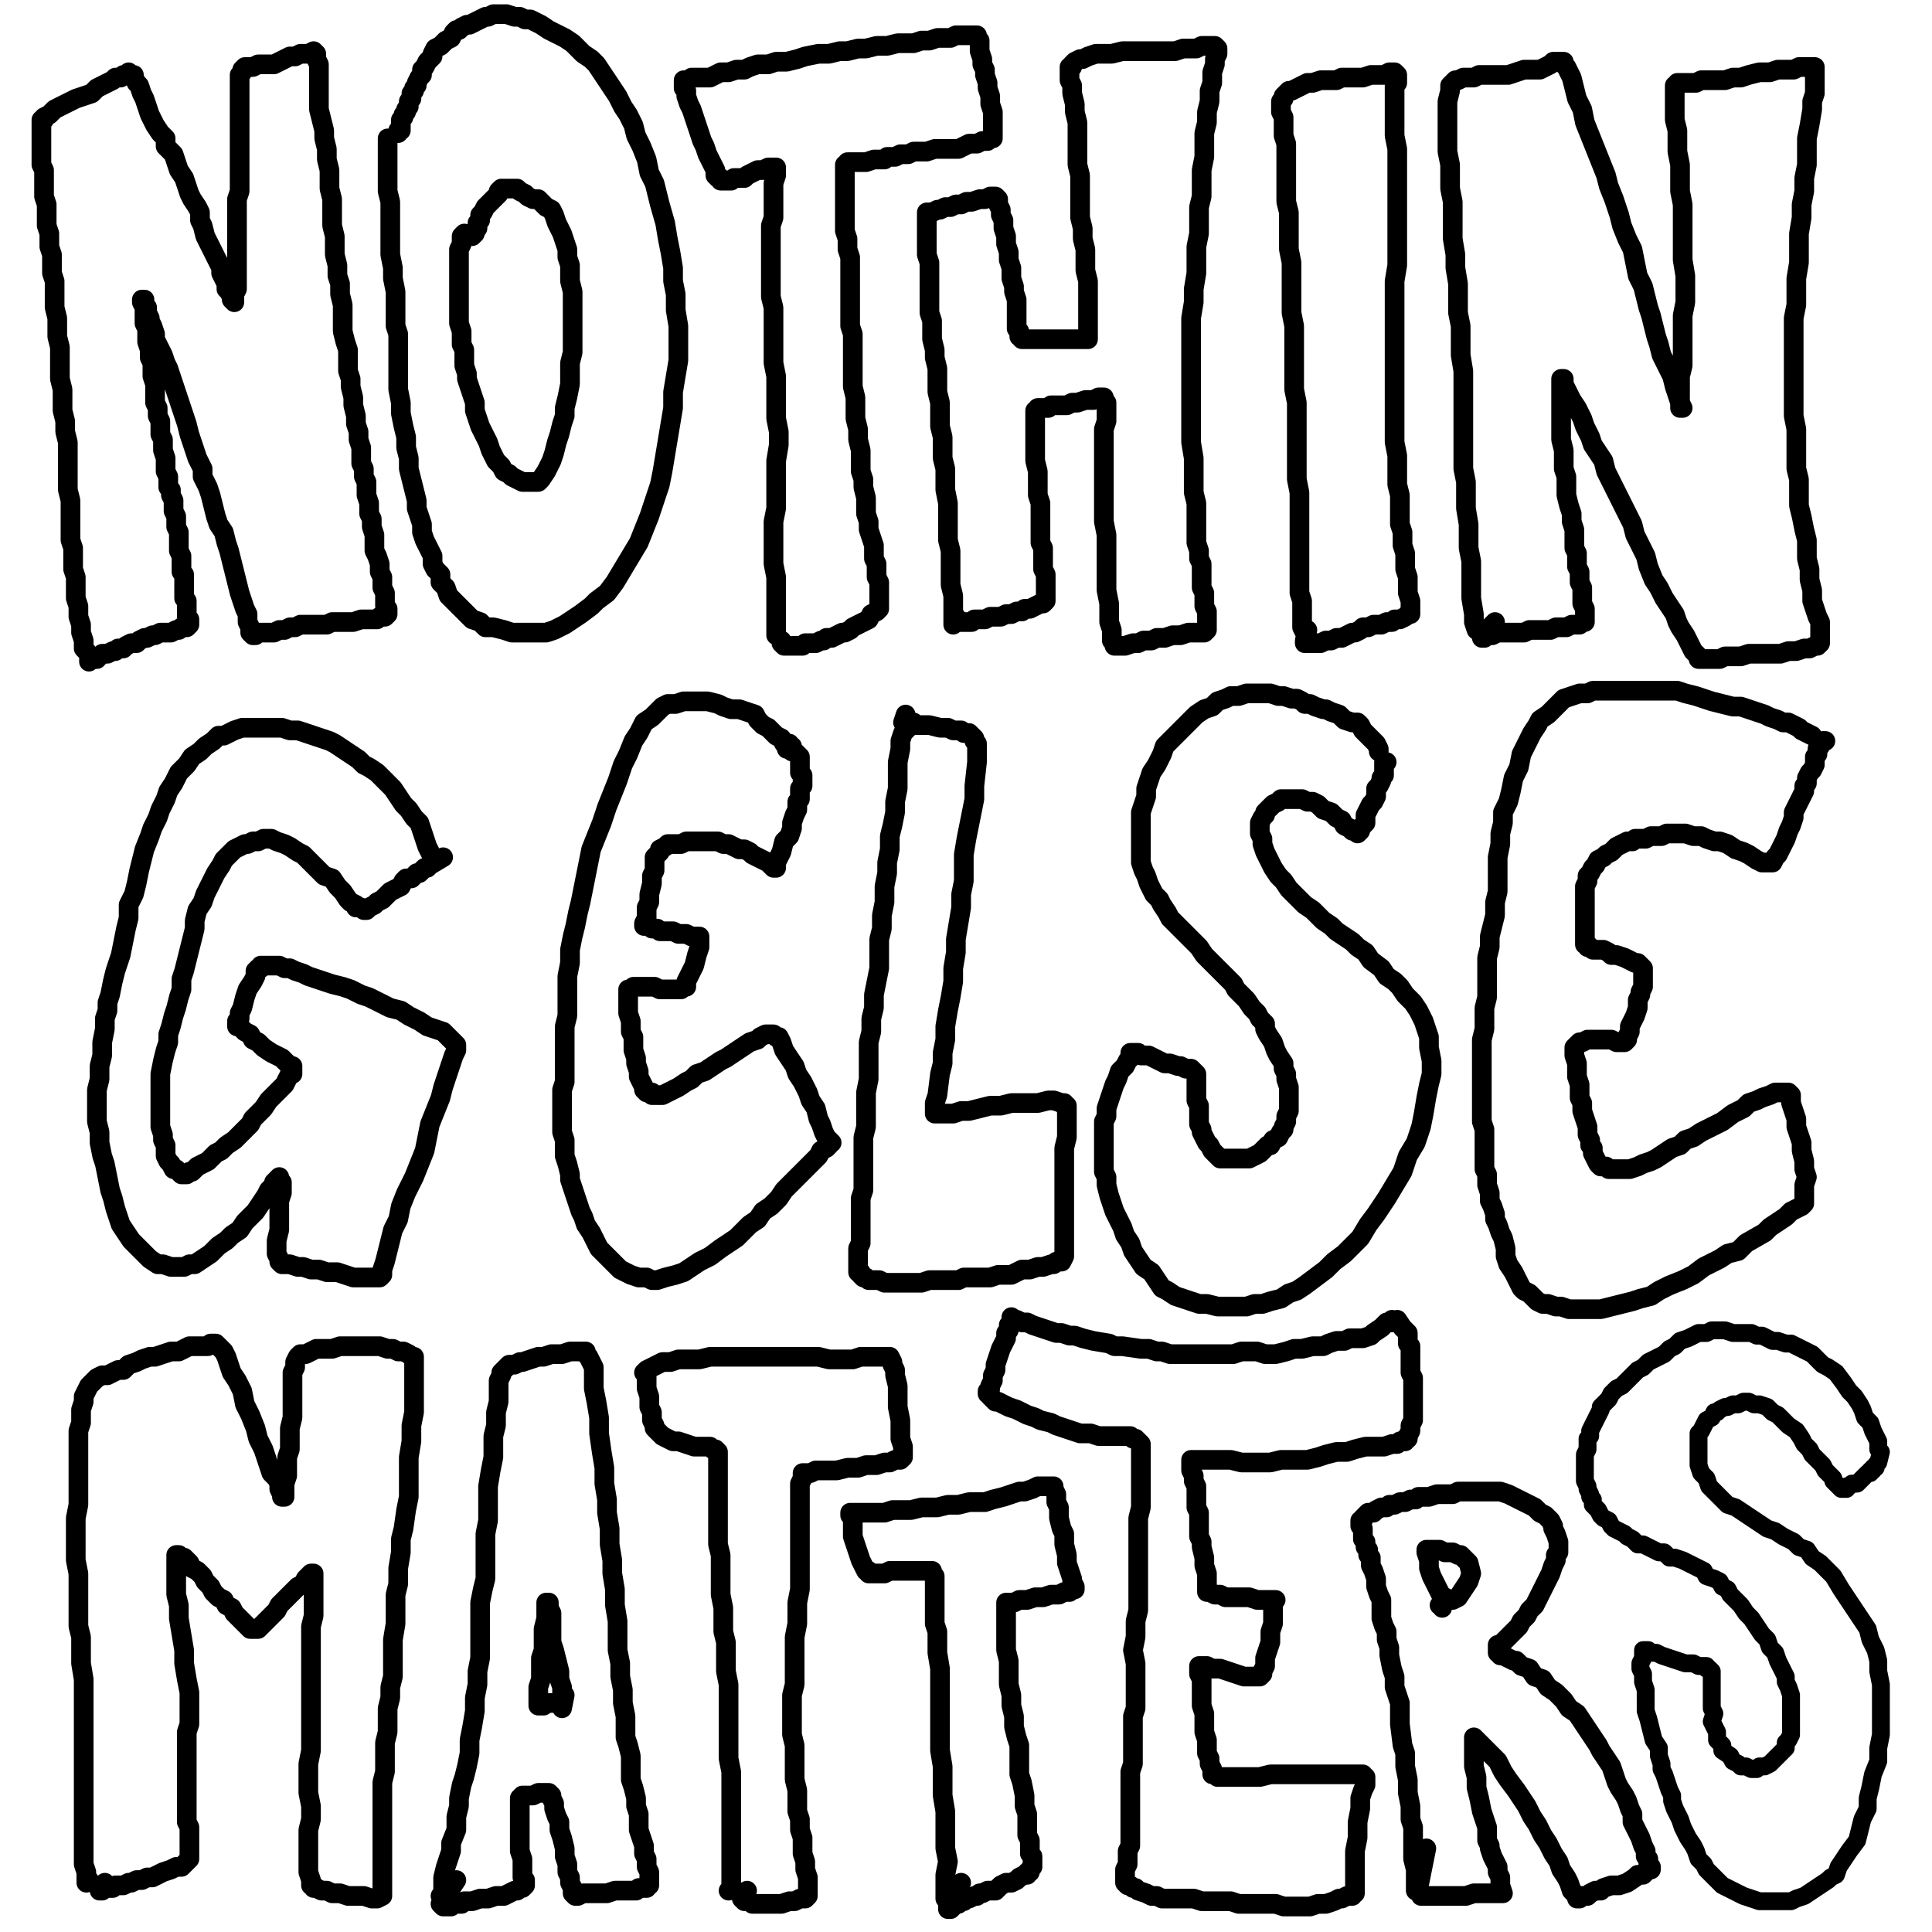
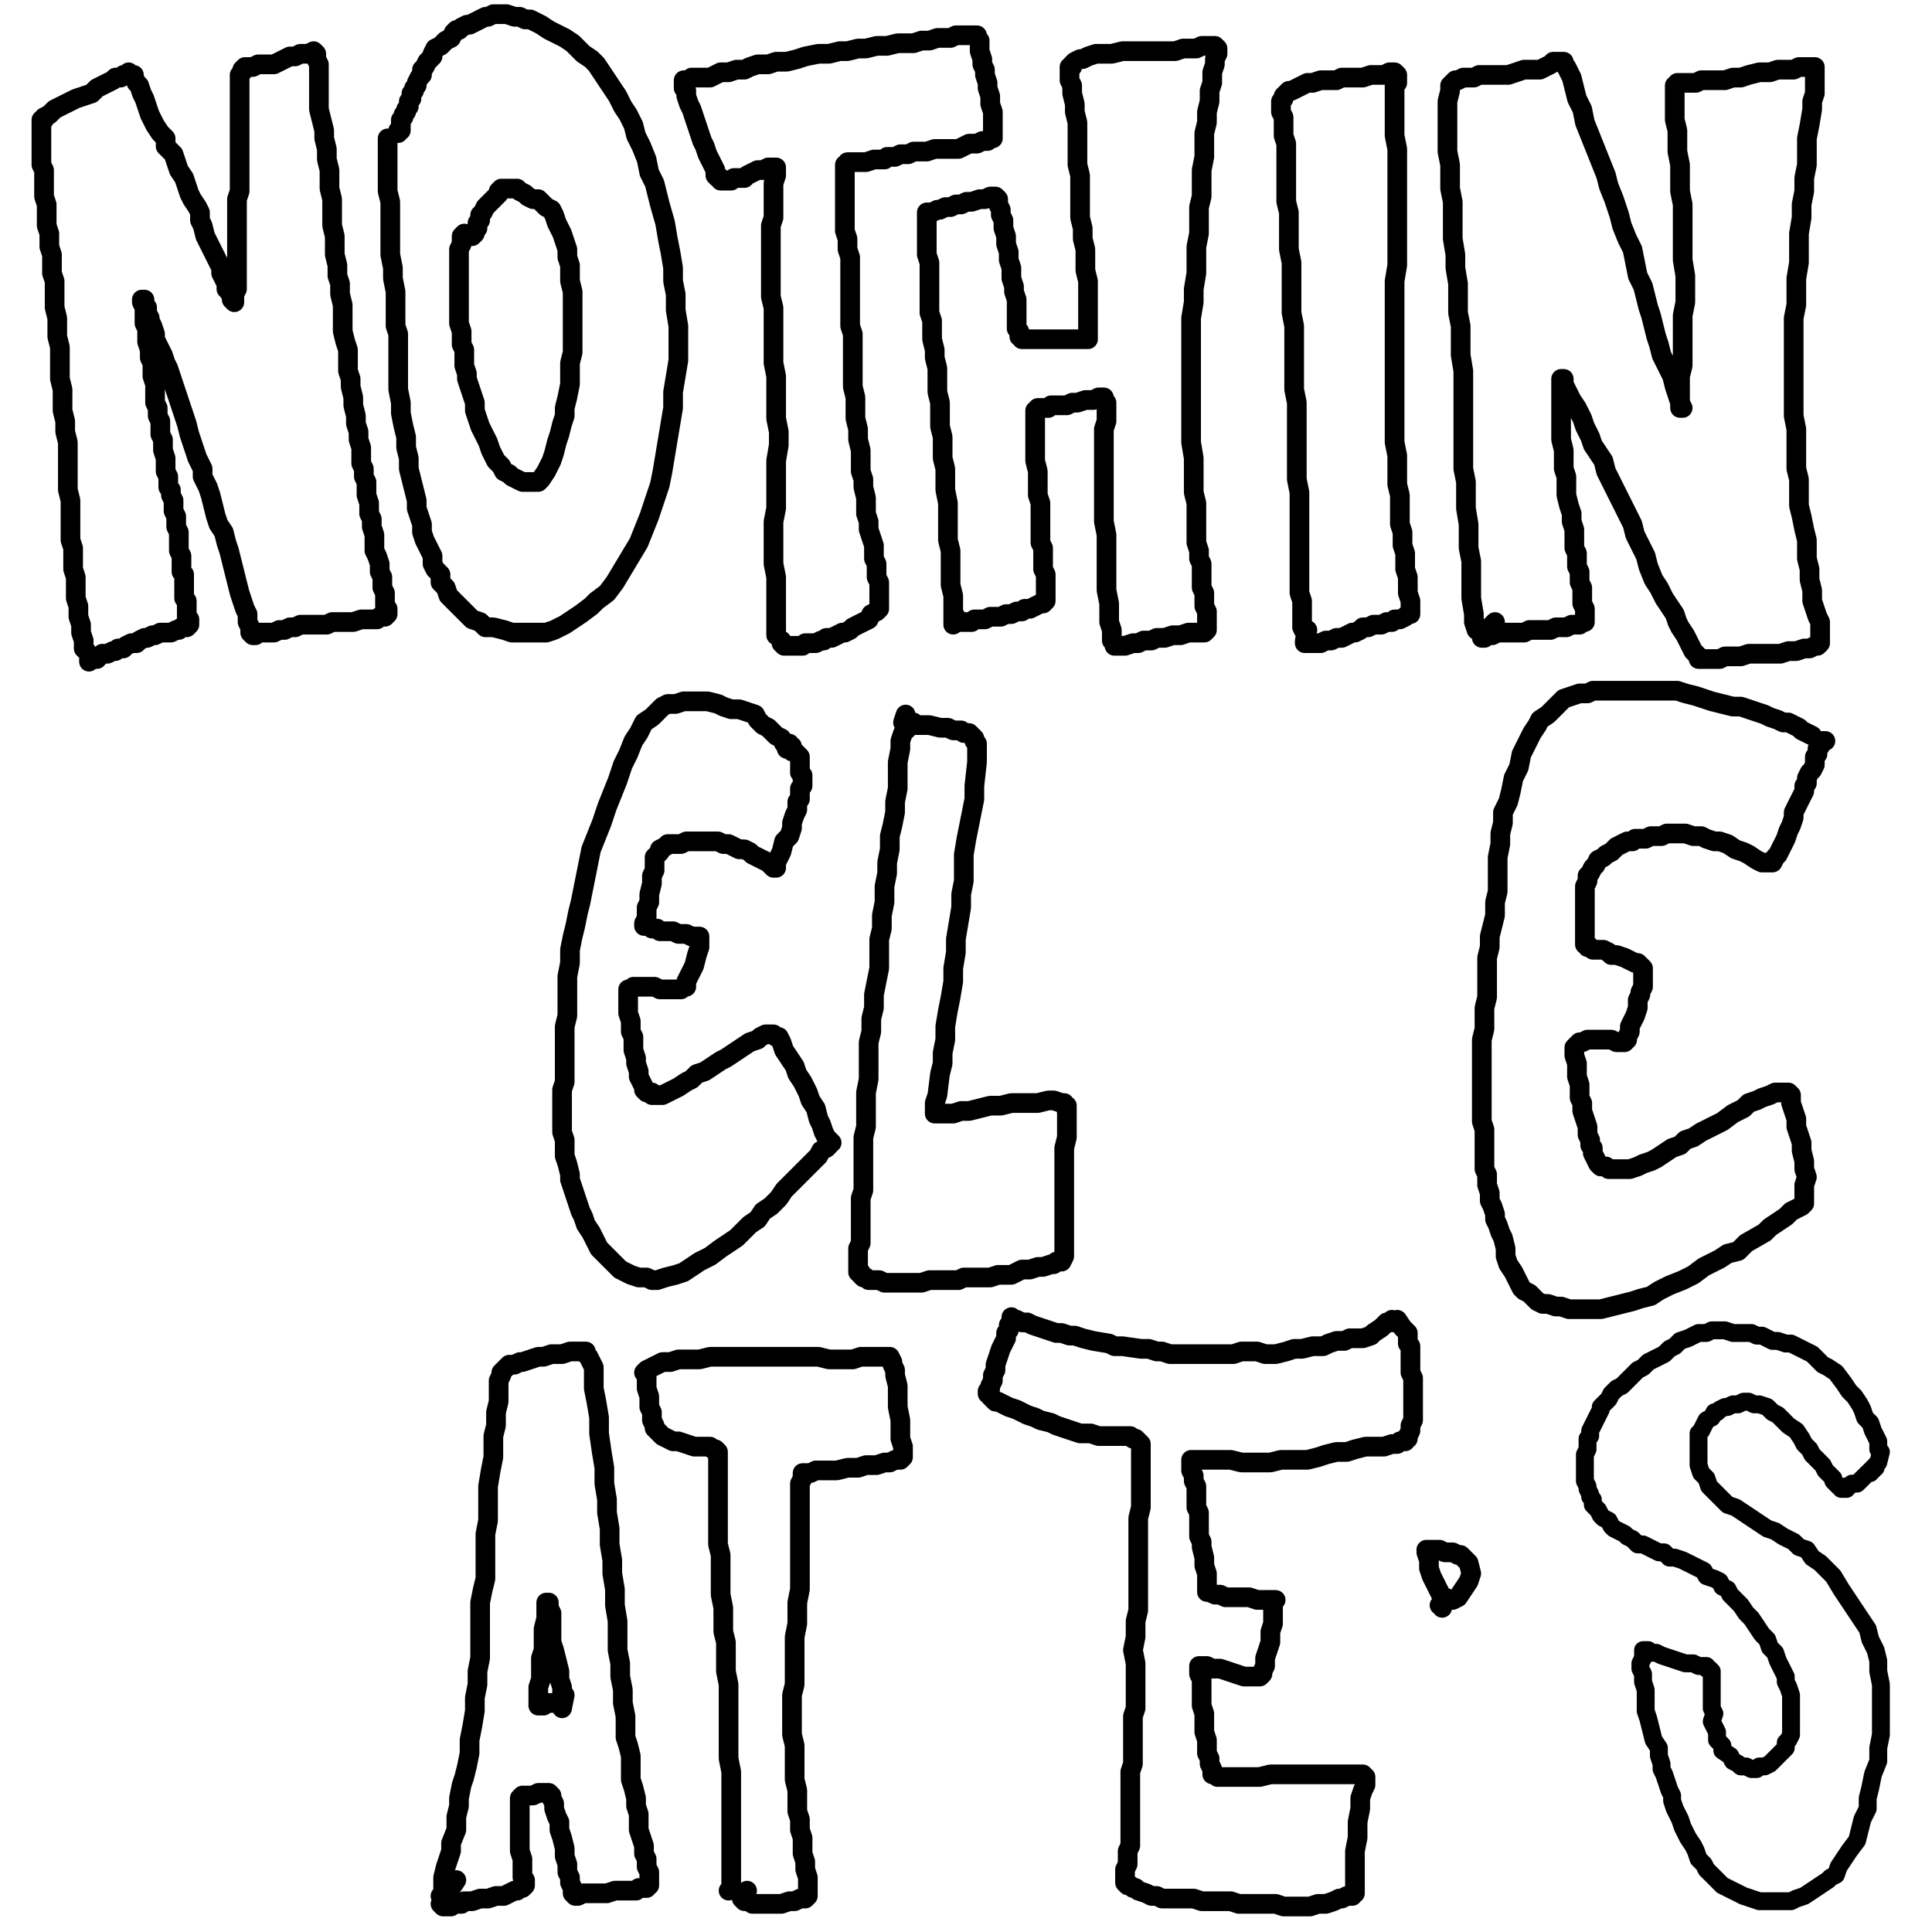
<svg xmlns="http://www.w3.org/2000/svg" width="1080px" height="1080px" version="1.1">
  <polyline points="48.263,363.971 48.263,363.971 46.785,362.493 46.785,361.016 46.785,358.061 45.308,353.629 45.308,349.196 43.83,344.764 43.83,338.854 42.353,334.422 42.353,328.512 42.353,322.603 40.876,318.17 40.876,312.261 40.876,306.351 39.398,301.919 39.398,296.009 39.398,291.577 39.398,285.667 39.398,279.757 37.921,273.848 37.921,269.415 37.921,263.505 37.921,257.596 37.921,251.686 37.921,247.254 36.443,241.344 36.443,235.434 34.966,229.525 34.966,223.615 34.966,217.705 33.488,211.796 33.488,205.886 33.488,199.976 33.488,194.066 32.011,188.157 32.011,183.724 32.011,177.815 30.534,171.905 30.534,167.473 30.534,163.04 30.534,157.131 29.056,152.698 29.056,146.789 29.056,142.356 27.579,137.924 27.579,130.537 26.101,126.105 26.101,121.672 26.101,117.24 26.101,114.285 24.624,109.853 24.624,106.898 24.624,102.466 24.624,99.511 24.624,95.079 23.146,92.124 23.146,87.692 23.146,84.737 23.146,81.782 23.146,78.827 23.146,75.872 23.146,72.917 23.146,71.44 23.146,68.485 23.146,67.007 24.624,67.007 24.624,65.53 27.579,64.053 29.056,62.575 30.534,61.098 33.488,59.62 36.443,58.143 39.398,56.666 42.353,55.188 46.785,53.711 51.218,52.233 54.172,49.278 57.127,47.801 60.082,46.324 63.037,44.846 64.514,43.369 67.469,43.369 68.947,41.891 70.424,41.891 71.901,40.414 73.379,41.891 74.856,41.891 74.856,43.369 76.334,46.324 77.811,47.801 79.289,52.233 80.766,55.188 82.243,59.62 83.721,64.053 86.676,69.962 89.631,74.395 92.585,77.35 92.585,81.782 97.018,86.214 98.495,90.646 99.973,95.079 102.927,99.511 104.405,103.943 105.882,108.376 107.36,111.33 110.315,115.763 111.792,118.718 111.792,123.15 113.269,126.105 114.747,132.014 116.224,134.969 117.702,137.924 119.179,140.879 120.657,143.834 122.134,146.789 123.612,149.744 123.612,152.698 125.089,155.653 126.566,158.608 126.566,161.563 128.044,163.04 129.521,165.995 129.521,167.473 130.999,168.95 130.999,168.95 130.999,167.473 130.999,164.518 132.476,161.563 132.476,157.131 132.476,154.176 132.476,149.744 132.476,143.834 132.476,139.401 132.476,134.969 132.476,130.537 132.476,124.627 132.476,120.195 132.476,115.763 132.476,111.33 133.953,106.898 133.953,100.988 133.953,96.556 133.953,92.124 133.953,87.692 133.953,83.259 133.953,78.827 133.953,75.872 133.953,71.44 133.953,67.007 133.953,62.575 133.953,58.143 133.953,55.188 133.953,52.233 133.953,49.278 133.953,46.324 133.953,43.369 133.953,41.891 135.431,40.414 135.431,38.936 135.431,38.936 136.908,37.459 139.863,37.459 141.341,37.459 144.296,35.981 147.25,35.981 150.205,35.981 153.16,35.981 156.115,34.504 159.07,33.027 162.025,31.549 164.98,31.549 167.934,30.072 170.889,30.072 172.367,30.072 175.321,28.594 175.321,28.594 176.799,30.072 176.799,31.549 176.799,33.027 178.276,35.981 178.276,38.936 178.276,41.891 178.276,46.324 178.276,50.756 178.276,56.666 178.276,61.098 179.754,67.007 181.231,72.917 181.231,77.35 182.709,83.259 182.709,89.169 184.186,95.079 184.186,100.988 184.186,105.421 185.663,111.33 185.663,115.763 185.663,121.672 185.663,126.105 187.141,132.014 187.141,136.447 187.141,142.356 188.618,148.266 188.618,154.176 190.096,158.608 190.096,164.518 191.573,170.428 191.573,174.86 191.573,180.769 191.573,185.202 193.051,191.112 194.528,195.544 194.528,201.453 194.528,207.363 196.006,211.796 196.006,216.228 197.483,222.137 197.483,226.57 198.96,232.48 198.96,236.912 200.438,241.344 200.438,245.776 201.915,250.209 201.915,254.641 201.915,259.073 203.393,262.028 203.393,266.46 204.87,269.415 204.87,273.848 204.87,276.802 206.347,281.235 206.347,284.19 206.347,287.144 207.825,290.099 207.825,293.054 207.825,294.531 209.302,298.964 209.302,301.919 209.302,304.873 209.302,307.828 210.78,310.783 212.257,315.215 212.257,318.17 212.257,319.648 213.735,322.603 213.735,324.08 213.735,327.035 213.735,328.512 215.212,331.467 215.212,334.422 215.212,337.377 215.212,337.377 215.212,338.854 216.69,340.332 216.69,341.809 216.69,343.287 216.69,343.287 215.212,344.764 215.212,344.764 213.735,344.764 212.257,344.764 210.78,346.241 207.825,346.241 204.87,346.241 201.915,346.241 197.483,347.719 194.528,347.719 191.573,347.719 190.096,347.719 185.663,347.719 182.709,349.196 179.754,349.196 176.799,349.196 173.844,349.196 170.889,349.196 167.934,349.196 164.98,350.674 162.025,350.674 159.07,352.151 156.115,352.151 153.16,353.629 151.683,353.629 148.728,353.629 145.773,353.629 144.296,353.629 144.296,353.629 142.818,355.106 141.341,355.106 141.341,355.106 141.341,355.106 139.863,353.629 139.863,352.151 139.863,350.674 138.386,347.719 138.386,343.287 136.908,340.332 135.431,335.899 133.953,331.467 132.476,325.557 130.999,319.648 129.521,313.738 128.044,307.828 126.566,303.396 125.089,297.486 122.134,293.054 120.657,288.622 119.179,282.712 117.702,276.802 116.224,272.37 114.747,269.415 113.269,266.46 113.269,262.028 110.315,256.118 108.837,251.686 107.36,247.254 105.882,242.821 104.405,236.912 102.927,232.48 101.45,228.047 99.973,223.615 98.495,219.183 97.018,214.75 95.54,210.318 94.063,205.886 92.585,202.931 91.108,198.499 89.631,195.544 88.153,192.589 86.676,189.634 86.676,186.679 85.198,182.247 83.721,179.292 83.721,177.815 82.243,174.86 82.243,171.905 80.766,170.428 80.766,168.95 80.766,167.473 79.289,167.473 79.289,167.473 79.289,167.473 79.289,168.95 80.766,171.905 80.766,174.86 80.766,177.815 80.766,180.769 82.243,183.724 82.243,188.157 82.243,191.112 83.721,195.544 83.721,199.976 85.198,202.931 85.198,207.363 85.198,210.318 86.676,214.75 86.676,217.705 86.676,220.66 86.676,225.092 88.153,228.047 88.153,232.48 89.631,235.434 89.631,239.867 89.631,242.821 91.108,245.776 91.108,248.731 91.108,251.686 92.585,256.118 92.585,259.073 92.585,263.505 94.063,266.46 94.063,269.415 94.063,272.37 95.54,273.848 95.54,276.802 97.018,279.757 97.018,282.712 97.018,285.667 98.495,288.622 98.495,291.577 98.495,294.531 99.973,297.486 99.973,298.964 99.973,301.919 99.973,304.873 99.973,307.828 101.45,310.783 101.45,313.738 101.45,316.693 101.45,319.648 102.927,321.125 102.927,324.08 102.927,327.035 102.927,329.99 102.927,331.467 102.927,334.422 104.405,335.899 104.405,338.854 104.405,340.332 104.405,341.809 104.405,343.287 104.405,344.764 105.882,346.241 105.882,347.719 105.882,349.196 105.882,349.196 104.405,350.674 104.405,350.674 102.927,350.674 101.45,350.674 99.973,352.151 98.495,352.151 95.54,353.629 94.063,353.629 89.631,353.629 86.676,355.106 85.198,355.106 82.243,356.583 80.766,356.583 77.811,358.061 76.334,359.538 73.379,359.538 70.424,361.016 68.947,362.493 65.992,362.493 64.514,363.971 63.037,363.971 60.082,365.448 60.082,365.448 58.605,365.448 57.127,365.448 55.65,366.925 54.172,366.925 54.172,368.403 52.695,368.403 51.218,368.403 51.218,368.403 49.74,369.88 49.74,369.88 49.74,369.88 49.74,368.403 " fill="none" stroke="#000000" stroke-width="11px" stroke-linecap="round" stroke-linejoin="round" />
  <polyline points="216.69,77.35 216.69,81.782 216.69,83.259 216.69,87.692 216.69,90.646 216.69,96.556 216.69,100.988 216.69,106.898 218.167,112.808 218.167,117.24 218.167,123.15 218.167,129.06 218.167,134.969 218.167,142.356 219.644,149.744 219.644,155.653 221.122,163.04 221.122,168.95 221.122,176.337 221.122,182.247 222.599,186.679 222.599,192.589 222.599,199.976 222.599,205.886 222.599,211.796 222.599,217.705 224.077,225.092 224.077,231.002 225.554,238.389 227.031,244.299 227.031,250.209 228.509,256.118 228.509,262.028 229.986,267.938 232.941,279.757 232.941,284.19 234.419,288.622 235.896,293.054 235.896,297.486 237.374,301.919 238.851,304.873 240.328,307.828 241.806,310.783 241.806,315.215 243.283,318.17 246.238,321.125 246.238,325.557 249.193,328.512 250.67,332.945 253.625,335.899 255.103,337.377 258.058,340.332 261.012,343.287 263.967,346.241 268.399,347.719 271.354,350.674 275.787,350.674 281.696,352.151 286.129,353.629 290.561,353.629 294.993,353.629 299.425,353.629 305.335,353.629 309.767,352.151 315.677,349.196 320.109,346.241 324.542,343.287 330.451,338.854 333.406,335.899 339.316,331.467 343.748,325.557 348.181,318.17 352.613,310.783 357.045,303.396 360,296.009 362.955,288.622 365.91,279.757 368.865,270.893 370.342,263.505 371.819,254.641 373.297,245.776 374.774,236.912 376.252,228.047 376.252,219.183 377.729,210.318 379.207,201.453 379.207,191.112 379.207,182.247 377.729,173.382 377.729,164.518 376.252,157.131 376.252,149.744 374.774,140.879 373.297,133.492 371.819,124.627 368.865,114.285 367.387,108.376 365.91,102.466 362.955,96.556 361.477,89.169 358.523,81.782 355.568,75.872 354.09,69.962 351.135,64.053 348.181,59.62 345.226,53.711 342.271,49.278 339.316,44.846 336.361,40.414 333.406,35.981 330.451,33.027 326.019,30.072 323.064,27.117 320.109,24.162 315.677,21.207 312.722,19.73 309.767,18.252 306.813,16.775 302.38,13.82 299.425,12.343 296.471,10.865 293.516,10.865 290.561,9.388 287.606,9.388 283.174,7.91 281.696,7.91 278.741,7.91 275.787,7.91 272.832,9.388 271.354,9.388 268.399,10.865 265.445,12.343 262.49,13.82 261.012,13.82 258.058,15.297 256.58,16.775 255.103,16.775 253.625,18.252 252.148,21.207 249.193,22.685 247.715,24.162 246.238,25.64 243.283,27.117 241.806,30.072 241.806,31.549 240.328,33.027 238.851,34.504 237.374,37.459 235.896,38.936 235.896,41.891 234.419,43.369 232.941,46.324 232.941,47.801 231.464,49.278 231.464,50.756 229.986,52.233 229.986,55.188 228.509,56.666 228.509,58.143 228.509,59.62 227.031,61.098 227.031,62.575 227.031,62.575 225.554,64.053 225.554,65.53 224.077,67.007 224.077,69.962 224.077,71.44 224.077,72.917 222.599,72.917 222.599,74.395 222.599,74.395 " fill="none" stroke="#000000" stroke-width="11px" stroke-linecap="round" stroke-linejoin="round" />
  <polyline points="259.535,130.537 258.058,132.014 258.058,133.492 258.058,136.447 256.58,139.401 256.58,143.834 256.58,146.789 256.58,151.221 256.58,155.653 256.58,160.085 256.58,164.518 256.58,168.95 256.58,171.905 256.58,176.337 256.58,180.769 258.058,185.202 258.058,188.157 258.058,192.589 259.535,195.544 259.535,199.976 259.535,204.408 261.012,208.841 261.012,211.796 262.49,216.228 263.967,220.66 265.445,225.092 265.445,229.525 266.922,233.957 268.399,238.389 269.877,241.344 271.354,244.299 272.832,247.254 274.309,251.686 275.787,254.641 277.264,257.596 280.219,260.551 281.696,263.505 284.651,264.983 286.129,266.46 289.083,267.938 292.038,269.415 293.516,269.415 296.471,269.415 299.425,269.415 300.903,269.415 302.38,267.938 305.335,263.505 306.813,260.551 308.29,257.596 309.767,253.163 311.245,247.254 312.722,242.821 314.2,236.912 315.677,232.48 315.677,228.047 317.155,222.137 318.632,214.75 318.632,208.841 318.632,202.931 320.109,197.021 320.109,191.112 320.109,185.202 320.109,179.292 320.109,173.382 320.109,167.473 320.109,163.04 318.632,157.131 318.632,152.698 318.632,148.266 317.155,143.834 317.155,139.401 315.677,134.969 314.2,130.537 312.722,127.582 311.245,124.627 309.767,120.195 308.29,117.24 305.335,115.763 303.858,114.285 302.38,112.808 300.903,111.33 297.948,111.33 294.993,109.853 293.516,108.376 290.561,106.898 290.561,106.898 289.083,105.421 286.129,105.421 284.651,105.421 281.696,105.421 280.219,105.421 278.741,106.898 278.741,108.376 277.264,109.853 275.787,111.33 274.309,112.808 272.832,114.285 271.354,115.763 269.877,118.718 268.399,120.195 268.399,123.15 266.922,124.627 266.922,127.582 265.445,129.06 265.445,130.537 263.967,132.014 " fill="none" stroke="#000000" stroke-width="11px" stroke-linecap="round" stroke-linejoin="round" />
  <polyline points="433.871,355.106 433.871,352.151 433.871,349.196 433.871,343.287 433.871,335.899 433.871,328.512 433.871,322.603 432.394,315.215 432.394,306.351 432.394,298.964 432.394,291.577 433.871,284.19 433.871,275.325 433.871,266.46 433.871,257.596 435.349,248.731 435.349,241.344 433.871,233.957 433.871,226.57 433.871,217.705 433.871,210.318 432.394,202.931 432.394,195.544 432.394,189.634 432.394,183.724 432.394,177.815 432.394,171.905 430.916,165.995 430.916,160.085 430.916,154.176 430.916,148.266 430.916,142.356 430.916,136.447 430.916,132.014 430.916,126.105 432.394,121.672 432.394,115.763 432.394,111.33 432.394,105.421 432.394,102.466 433.871,98.034 433.871,96.556 433.871,95.079 433.871,93.601 433.871,93.601 433.871,93.601 432.394,93.601 430.916,93.601 429.439,93.601 426.484,95.079 423.529,95.079 420.575,96.556 417.62,98.034 416.142,99.511 413.187,99.511 411.71,99.511 410.233,99.511 408.755,100.988 405.8,100.988 405.8,100.988 404.323,100.988 404.323,100.988 402.845,100.988 402.845,100.988 402.845,99.511 401.368,99.511 399.891,98.034 399.891,95.079 398.413,92.124 396.936,89.169 395.458,86.214 393.981,81.782 392.503,78.827 391.026,74.395 389.549,69.962 388.071,65.53 386.594,61.098 385.116,58.143 383.639,53.711 383.639,50.756 382.161,49.278 382.161,47.801 382.161,46.324 382.161,44.846 383.639,44.846 385.116,44.846 386.594,43.369 389.549,43.369 393.981,43.369 396.936,43.369 399.891,41.891 402.845,40.414 407.278,40.414 411.71,38.936 416.142,38.936 419.097,37.459 423.529,35.981 429.439,35.981 433.871,34.504 439.781,34.504 445.691,33.027 450.123,31.549 457.51,30.072 463.42,30.072 469.33,28.594 473.762,28.594 479.672,27.117 484.104,27.117 490.014,25.64 495.923,25.64 501.833,24.162 506.265,24.162 510.698,24.162 515.13,22.685 519.562,22.685 523.995,21.207 528.427,21.207 531.382,21.207 534.337,19.73 538.769,19.73 540.246,19.73 543.201,19.73 544.678,19.73 544.678,19.73 546.156,19.73 546.156,21.207 547.633,22.685 547.633,25.64 547.633,28.594 549.111,33.027 549.111,35.981 550.588,38.936 550.588,41.891 552.066,46.324 552.066,49.278 553.543,53.711 553.543,58.143 555.02,62.575 555.02,67.007 555.02,69.962 555.02,72.917 555.02,75.872 555.02,75.872 555.02,77.35 553.543,77.35 552.066,78.827 549.111,78.827 546.156,80.304 541.724,80.304 538.769,81.782 535.814,83.259 531.382,83.259 526.949,83.259 522.517,83.259 518.085,84.737 513.653,84.737 510.698,84.737 507.743,86.214 503.31,86.214 500.356,87.692 495.923,87.692 494.446,89.169 491.491,89.169 488.536,89.169 484.104,90.646 482.627,90.646 479.672,90.646 476.717,90.646 475.239,90.646 473.762,90.646 473.762,92.124 472.284,92.124 472.284,93.601 472.284,95.079 472.284,98.034 472.284,100.988 472.284,103.943 472.284,106.898 472.284,111.33 472.284,115.763 472.284,120.195 472.284,124.627 472.284,129.06 473.762,133.492 473.762,139.401 475.239,143.834 475.239,149.744 475.239,154.176 475.239,160.085 475.239,165.995 475.239,170.428 475.239,176.337 475.239,182.247 476.717,186.679 476.717,192.589 476.717,198.499 476.717,204.408 476.717,210.318 476.717,216.228 478.194,222.137 478.194,228.047 478.194,233.957 479.672,239.867 479.672,245.776 481.149,251.686 481.149,257.596 481.149,263.505 482.627,267.938 482.627,272.37 484.104,278.28 484.104,282.712 484.104,287.144 485.581,291.577 485.581,296.009 487.059,300.441 488.536,304.873 488.536,307.828 488.536,312.261 490.014,315.215 490.014,318.17 490.014,321.125 490.014,322.603 491.491,325.557 491.491,328.512 491.491,331.467 491.491,332.945 491.491,335.899 491.491,337.377 491.491,338.854 491.491,340.332 491.491,340.332 490.014,341.809 487.059,343.287 485.581,346.241 482.627,347.719 479.672,349.196 476.717,350.674 475.239,352.151 472.284,353.629 470.807,353.629 467.852,355.106 464.897,356.583 461.942,356.583 460.465,358.061 458.988,358.061 456.033,359.538 454.555,359.538 451.601,359.538 450.123,359.538 448.646,361.016 445.691,361.016 444.213,361.016 441.259,361.016 439.781,361.016 438.304,361.016 436.826,359.538 436.826,358.061 " fill="none" stroke="#000000" stroke-width="11px" stroke-linecap="round" stroke-linejoin="round" />
  <polyline points="532.859,347.719 532.859,349.196 532.859,347.719 532.859,344.764 532.859,341.809 532.859,337.377 532.859,332.945 531.382,327.035 531.382,321.125 531.382,315.215 531.382,307.828 529.904,301.919 529.904,294.531 529.904,287.144 529.904,281.235 528.427,273.848 528.427,262.028 526.949,256.118 526.949,250.209 526.949,244.299 525.472,238.389 525.472,232.48 525.472,225.092 523.995,219.183 523.995,211.796 523.995,205.886 522.517,199.976 522.517,195.544 521.04,189.634 521.04,183.724 521.04,179.292 519.562,174.86 519.562,170.428 519.562,165.995 519.562,163.04 519.562,158.608 519.562,154.176 519.562,151.221 519.562,146.789 518.085,142.356 518.085,139.401 518.085,136.447 518.085,133.492 518.085,130.537 518.085,127.582 518.085,126.105 518.085,123.15 518.085,121.672 518.085,120.195 518.085,118.718 519.562,118.718 521.04,118.718 523.995,117.24 525.472,117.24 528.427,115.763 531.382,115.763 534.337,114.285 537.291,114.285 540.246,112.808 543.201,112.808 547.633,111.33 550.588,111.33 553.543,109.853 555.02,109.853 556.498,109.853 556.498,109.853 556.498,109.853 556.498,109.853 557.975,111.33 557.975,112.808 557.975,114.285 559.453,117.24 559.453,120.195 560.93,123.15 560.93,127.582 562.408,132.014 562.408,136.447 563.885,140.879 563.885,145.311 565.362,149.744 565.362,155.653 566.84,160.085 566.84,163.04 568.317,167.473 568.317,171.905 568.317,176.337 568.317,179.292 568.317,183.724 569.795,185.202 569.795,188.157 571.272,188.157 571.272,189.634 572.75,189.634 574.227,189.634 575.705,189.634 577.182,189.634 580.137,189.634 583.092,189.634 586.047,189.634 589.001,189.634 593.434,189.634 596.389,189.634 600.821,189.634 603.776,189.634 605.253,189.634 606.731,189.634 606.731,189.634 608.208,189.634 608.208,188.157 608.208,186.679 608.208,183.724 608.208,180.769 608.208,176.337 608.208,171.905 608.208,165.995 608.208,161.563 608.208,157.131 606.731,151.221 606.731,145.311 606.731,139.401 605.253,133.492 605.253,127.582 603.776,121.672 603.776,115.763 603.776,109.853 603.776,103.943 603.776,98.034 602.298,92.124 602.298,84.737 602.298,80.304 602.298,74.395 602.298,68.485 600.821,62.575 600.821,58.143 599.343,52.233 599.343,47.801 597.866,44.846 597.866,41.891 597.866,40.414 597.866,37.459 599.343,37.459 599.343,35.981 600.821,34.504 603.776,33.027 605.253,33.027 608.208,31.549 612.64,30.072 617.072,30.072 621.505,30.072 627.414,28.594 631.847,28.594 636.279,28.594 642.189,28.594 646.621,28.594 651.053,28.594 656.963,28.594 661.395,27.117 665.828,27.117 668.783,27.117 671.737,25.64 674.692,25.64 677.647,25.64 679.125,25.64 679.125,25.64 680.602,27.117 680.602,27.117 680.602,30.072 679.125,33.027 679.125,35.981 677.647,40.414 677.647,46.324 676.17,50.756 676.17,56.666 674.692,62.575 674.692,68.485 673.215,74.395 673.215,81.782 673.215,87.692 671.737,95.079 671.737,102.466 671.737,109.853 670.26,115.763 670.26,123.15 670.26,130.537 668.783,137.924 668.783,145.311 668.783,152.698 667.305,161.563 667.305,168.95 665.828,177.815 665.828,188.157 665.828,197.021 665.828,207.363 665.828,216.228 665.828,223.615 665.828,232.48 665.828,239.867 665.828,247.254 667.305,256.118 667.305,263.505 667.305,269.415 667.305,275.325 668.783,281.235 668.783,287.144 668.783,293.054 668.783,298.964 668.783,303.396 670.26,307.828 670.26,312.261 671.737,315.215 671.737,319.648 671.737,324.08 671.737,328.512 673.215,331.467 673.215,335.899 673.215,338.854 674.692,341.809 674.692,344.764 674.692,347.719 674.692,349.196 674.692,350.674 674.692,352.151 674.692,352.151 673.215,353.629 670.26,353.629 667.305,353.629 664.35,353.629 659.918,355.106 655.486,355.106 651.053,356.583 646.621,356.583 643.666,358.061 639.234,358.061 636.279,359.538 633.324,359.538 628.892,361.016 627.414,361.016 625.937,361.016 624.46,361.016 622.982,361.016 622.982,359.538 621.505,358.061 621.505,355.106 621.505,352.151 620.027,347.719 620.027,343.287 620.027,337.377 618.55,329.99 618.55,324.08 618.55,316.693 618.55,310.783 618.55,304.873 618.55,298.964 617.072,291.577 617.072,285.667 617.072,281.235 617.072,275.325 617.072,270.893 617.072,263.505 617.072,257.596 617.072,253.163 617.072,248.731 617.072,244.299 617.072,239.867 618.55,235.434 618.55,232.48 618.55,229.525 618.55,226.57 618.55,225.092 617.072,223.615 617.072,223.615 617.072,223.615 617.072,222.137 617.072,222.137 615.595,222.137 614.118,222.137 611.163,223.615 609.685,223.615 606.731,223.615 602.298,225.092 599.343,225.092 596.389,226.57 593.434,226.57 590.479,226.57 587.524,226.57 586.047,228.047 584.569,228.047 583.092,228.047 581.614,228.047 580.137,228.047 580.137,229.525 578.659,229.525 578.659,231.002 578.659,232.48 578.659,235.434 578.659,238.389 578.659,241.344 578.659,244.299 578.659,248.731 578.659,253.163 578.659,257.596 580.137,263.505 580.137,267.938 580.137,272.37 580.137,276.802 581.614,281.235 581.614,285.667 581.614,290.099 581.614,294.531 581.614,297.486 581.614,300.441 581.614,303.396 583.092,306.351 583.092,309.306 583.092,312.261 583.092,315.215 583.092,318.17 584.569,321.125 584.569,324.08 584.569,327.035 584.569,328.512 584.569,331.467 584.569,332.945 584.569,334.422 584.569,335.899 583.092,337.377 581.614,337.377 578.659,338.854 575.705,340.332 572.75,340.332 571.272,341.809 568.317,341.809 565.362,343.287 562.408,343.287 559.453,344.764 557.975,344.764 555.02,344.764 553.543,344.764 550.588,346.241 549.111,346.241 547.633,346.241 546.156,346.241 544.678,346.241 543.201,347.719 541.724,347.719 541.724,347.719 540.246,347.719 538.769,347.719 538.769,347.719 537.291,347.719 537.291,347.719 535.814,347.719 535.814,347.719 534.337,344.764 " fill="none" stroke="#000000" stroke-width="11px" stroke-linecap="round" stroke-linejoin="round" />
  <polyline points="729.357,352.151 729.357,353.629 727.88,350.674 727.88,346.241 727.88,340.332 727.88,335.899 726.402,331.467 726.402,327.035 726.402,321.125 726.402,315.215 726.402,309.306 726.402,303.396 726.402,297.486 726.402,291.577 726.402,284.19 726.402,275.325 724.925,267.938 724.925,260.551 724.925,253.163 724.925,245.776 724.925,238.389 724.925,232.48 724.925,225.092 723.447,217.705 723.447,210.318 723.447,202.931 723.447,195.544 723.447,189.634 723.447,182.247 721.97,174.86 721.97,167.473 721.97,160.085 721.97,154.176 721.97,146.789 720.492,139.401 720.492,132.014 720.492,124.627 720.492,118.718 719.015,112.808 719.015,106.898 719.015,100.988 719.015,95.079 719.015,89.169 719.015,84.737 719.015,80.304 717.538,75.872 717.538,69.962 717.538,65.53 716.06,62.575 716.06,59.62 716.06,56.666 717.538,55.188 717.538,53.711 719.015,52.233 720.492,50.756 721.97,50.756 724.925,49.278 727.88,47.801 730.835,46.324 733.789,46.324 738.222,44.846 742.654,44.846 747.086,44.846 750.041,43.369 754.473,43.369 758.906,43.369 761.861,43.369 766.293,41.891 770.725,41.891 773.68,41.891 776.635,40.414 778.112,40.414 779.59,40.414 781.067,41.891 781.067,43.369 781.067,46.324 779.59,47.801 779.59,53.711 779.59,58.143 779.59,64.053 779.59,69.962 779.59,75.872 781.067,83.259 781.067,90.646 781.067,98.034 781.067,103.943 781.067,111.33 781.067,118.718 781.067,126.105 781.067,133.492 781.067,140.879 781.067,148.266 779.59,157.131 779.59,164.518 779.59,173.382 779.59,180.769 779.59,189.634 779.59,195.544 779.59,204.408 779.59,211.796 779.59,220.66 779.59,228.047 779.59,233.957 779.59,241.344 779.59,247.254 781.067,254.641 781.067,260.551 781.067,266.46 781.067,270.893 782.544,276.802 782.544,281.235 782.544,287.144 782.544,293.054 784.022,297.486 784.022,301.919 784.022,304.873 785.499,309.306 785.499,313.738 785.499,318.17 786.977,322.603 786.977,327.035 786.977,331.467 788.454,335.899 788.454,338.854 788.454,341.809 788.454,341.809 788.454,343.287 788.454,343.287 786.977,343.287 785.499,344.764 782.544,346.241 779.59,346.241 778.112,347.719 775.157,347.719 772.202,349.196 767.77,349.196 764.815,350.674 761.861,350.674 760.383,352.151 757.428,353.629 755.951,353.629 752.996,355.106 750.041,356.583 747.086,356.583 744.131,358.061 741.177,358.061 738.222,359.538 736.744,359.538 735.267,359.538 732.312,359.538 730.835,359.538 729.357,359.538 729.357,358.061 730.835,352.151 " fill="none" stroke="#000000" stroke-width="11px" stroke-linecap="round" stroke-linejoin="round" />
  <polyline points="825.39,350.674 825.39,352.151 825.39,352.151 823.912,347.719 823.912,343.287 822.435,334.422 822.435,331.467 822.435,325.557 822.435,319.648 822.435,313.738 820.958,306.351 820.958,300.441 820.958,293.054 819.48,284.19 819.48,276.802 819.48,269.415 818.003,262.028 818.003,253.163 818.003,245.776 818.003,238.389 818.003,231.002 818.003,222.137 818.003,207.363 816.525,198.499 816.525,191.112 816.525,182.247 815.048,174.86 815.048,167.473 815.048,158.608 813.57,149.744 813.57,142.356 812.093,133.492 812.093,127.582 812.093,120.195 812.093,112.808 810.616,105.421 810.616,98.034 810.616,92.124 809.138,84.737 809.138,77.35 809.138,69.962 809.138,65.53 809.138,61.098 809.138,56.666 810.616,50.756 810.616,47.801 812.093,46.324 813.57,44.846 815.048,44.846 818.003,43.369 819.48,43.369 823.912,43.369 826.867,41.891 831.3,41.891 835.732,41.891 838.687,41.891 843.119,41.891 847.551,40.414 851.984,38.936 856.416,38.936 860.848,38.936 863.803,37.459 866.758,35.981 868.235,34.504 871.19,34.504 872.668,34.504 872.668,34.504 874.145,34.504 874.145,35.981 875.622,37.459 877.1,40.414 878.577,43.369 880.055,49.278 881.532,55.188 884.487,61.098 885.964,68.485 888.919,75.872 891.874,83.259 894.829,90.646 897.784,98.034 899.261,103.943 902.216,111.33 905.171,120.195 906.648,126.105 909.603,133.492 912.558,139.401 914.036,146.789 915.513,154.176 918.468,160.085 919.945,165.995 921.423,171.905 922.9,176.337 924.378,182.247 925.855,188.157 927.332,192.589 928.81,198.499 931.765,204.408 934.72,210.318 936.197,216.228 937.674,220.66 939.152,225.092 939.152,226.57 939.152,228.047 939.152,228.047 940.629,228.047 939.152,225.092 939.152,220.66 939.152,216.228 939.152,210.318 940.629,204.408 940.629,197.021 940.629,191.112 940.629,183.724 940.629,176.337 942.107,168.95 942.107,161.563 942.107,154.176 940.629,145.311 940.629,137.924 940.629,129.06 940.629,121.672 940.629,114.285 939.152,106.898 939.152,99.511 939.152,92.124 937.674,84.737 937.674,78.827 937.674,72.917 936.197,67.007 936.197,62.575 936.197,58.143 936.197,53.711 936.197,52.233 936.197,49.278 936.197,47.801 937.674,47.801 937.674,46.324 939.152,46.324 942.107,46.324 945.062,46.324 948.016,46.324 950.971,44.846 955.404,44.846 956.881,44.846 961.313,44.846 964.268,44.846 968.7,43.369 973.133,43.369 977.565,41.891 983.475,40.414 989.384,40.414 993.817,38.936 998.249,38.936 1002.681,38.936 1005.636,37.459 1008.591,37.459 1011.546,37.459 1013.023,37.459 1014.501,37.459 1014.501,38.936 1014.501,40.414 1014.501,43.369 1014.501,47.801 1014.501,52.233 1013.023,56.666 1013.023,61.098 1011.546,69.962 1010.068,77.35 1010.068,84.737 1010.068,92.124 1008.591,99.511 1008.591,106.898 1007.114,114.285 1007.114,121.672 1005.636,130.537 1005.636,139.401 1005.636,146.789 1004.159,155.653 1004.159,163.04 1004.159,170.428 1002.681,177.815 1002.681,185.202 1002.681,191.112 1002.681,199.976 1002.681,207.363 1002.681,214.75 1002.681,220.66 1002.681,226.57 1002.681,232.48 1004.159,239.867 1004.159,247.254 1004.159,254.641 1004.159,262.028 1005.636,267.938 1005.636,275.325 1005.636,282.712 1007.114,288.622 1008.591,296.009 1010.068,301.919 1010.068,307.828 1010.068,312.261 1011.546,318.17 1011.546,324.08 1013.023,329.99 1013.023,335.899 1014.501,340.332 1015.978,344.764 1017.456,347.719 1017.456,350.674 1017.456,352.151 1017.456,355.106 1017.456,358.061 1017.456,358.061 1017.456,359.538 1017.456,359.538 1017.456,359.538 1015.978,361.016 1014.501,361.016 1011.546,362.493 1008.591,362.493 1004.159,363.971 999.726,363.971 995.294,365.448 990.862,365.448 986.429,365.448 981.997,365.448 977.565,365.448 973.133,366.925 968.7,366.925 964.268,366.925 961.313,368.403 956.881,368.403 955.404,368.403 953.926,368.403 952.449,368.403 950.971,368.403 950.971,368.403 949.494,368.403 949.494,368.403 949.494,366.925 948.016,365.448 946.539,363.971 945.062,361.016 943.584,358.061 942.107,355.106 939.152,350.674 937.674,347.719 936.197,343.287 933.242,338.854 930.287,334.422 927.332,328.512 924.378,324.08 921.423,316.693 919.945,310.783 916.99,304.873 914.036,298.964 912.558,293.054 909.603,287.144 906.648,281.235 903.694,275.325 900.739,269.415 897.784,263.505 896.306,257.596 893.352,253.163 890.397,248.731 888.919,244.299 885.964,238.389 884.487,233.957 881.532,228.047 878.577,223.615 875.622,217.705 874.145,214.75 874.145,213.273 874.145,211.796 874.145,211.796 872.668,211.796 872.668,211.796 872.668,213.273 872.668,216.228 872.668,220.66 872.668,225.092 872.668,231.002 872.668,235.434 872.668,241.344 872.668,245.776 874.145,251.686 874.145,256.118 874.145,262.028 875.622,266.46 875.622,272.37 875.622,276.802 877.1,282.712 878.577,287.144 878.577,291.577 880.055,296.009 880.055,301.919 880.055,306.351 881.532,309.306 881.532,313.738 881.532,316.693 883.01,319.648 883.01,322.603 883.01,325.557 884.487,328.512 884.487,331.467 884.487,334.422 884.487,337.377 885.964,340.332 885.964,343.287 885.964,344.764 885.964,346.241 885.964,346.241 885.964,347.719 885.964,347.719 884.487,347.719 883.01,349.196 881.532,349.196 878.577,349.196 875.622,350.674 872.668,350.674 869.713,350.674 866.758,352.151 863.803,352.151 860.848,352.151 857.893,352.151 854.938,352.151 851.984,353.629 849.029,353.629 846.074,353.629 843.119,353.629 841.642,353.629 838.687,353.629 837.209,353.629 834.254,355.106 832.777,355.106 832.777,355.106 831.3,355.106 829.822,356.583 828.345,356.583 828.345,356.583 828.345,356.583 828.345,356.583 828.345,355.106 835.732,347.719 " fill="none" stroke="#000000" stroke-width="11px" stroke-linecap="round" stroke-linejoin="round" />
-   <polyline points="241.806,479.21 241.806,479.21 240.328,476.255 238.851,473.3 237.374,468.868 235.896,464.436 234.419,460.003 231.464,457.048 228.509,452.616 225.554,449.661 222.599,445.229 219.644,440.797 216.69,437.842 213.735,434.887 210.78,431.932 206.347,428.977 203.393,427.5 200.438,424.545 196.006,421.59 191.573,418.635 187.141,415.681 184.186,414.203 179.754,412.726 175.321,411.248 170.889,409.771 166.457,408.293 162.025,408.293 157.592,406.816 153.16,406.816 148.728,406.816 144.296,406.816 139.863,406.816 135.431,406.816 130.999,408.293 125.089,411.248 122.134,411.248 119.179,414.203 114.747,417.158 111.792,420.113 107.36,423.068 104.405,427.5 99.973,431.932 97.018,437.842 94.063,442.274 92.585,446.707 89.631,452.616 88.153,457.048 85.198,462.958 83.721,467.39 80.766,474.778 79.289,480.687 77.811,486.597 76.334,493.984 74.856,499.894 71.901,505.804 71.901,513.191 70.424,519.101 68.947,526.488 67.469,533.875 64.514,542.739 63.037,548.649 61.559,556.036 60.082,560.468 60.082,564.901 58.605,569.333 58.605,575.243 57.127,582.63 57.127,590.017 55.65,595.927 55.65,603.314 54.172,609.224 54.172,615.133 54.172,621.043 54.172,626.953 55.65,632.862 55.65,638.772 57.127,646.159 58.605,650.592 60.082,657.979 61.559,665.366 63.037,669.798 64.514,675.708 65.992,680.14 67.469,684.572 70.424,689.005 73.379,693.437 77.811,697.869 80.766,700.824 83.721,703.779 88.153,706.734 91.108,706.734 95.54,708.211 99.973,708.211 102.927,708.211 105.882,706.734 108.837,706.734 113.269,703.779 117.702,700.824 122.134,696.392 126.566,693.437 129.521,690.482 133.953,687.527 136.908,683.095 139.863,680.14 142.818,677.185 145.773,672.753 148.728,668.321 150.205,665.366 153.16,662.411 153.16,660.934 154.637,659.456 156.115,657.979 156.115,657.979 156.115,659.456 157.592,660.934 157.592,662.411 157.592,666.843 156.115,671.276 156.115,677.185 156.115,681.618 156.115,687.527 154.637,693.437 154.637,697.869 154.637,700.824 156.115,703.779 156.115,703.779 156.115,705.256 156.115,705.256 157.592,706.734 159.07,706.734 162.025,706.734 166.457,708.211 169.412,708.211 173.844,709.689 178.276,709.689 182.709,711.166 188.618,711.166 193.051,712.644 197.483,714.121 200.438,714.121 204.87,714.121 207.825,714.121 210.78,714.121 210.78,714.121 212.257,714.121 213.735,712.644 213.735,709.689 215.212,705.256 216.69,699.347 218.167,693.437 219.644,687.527 222.599,681.618 224.077,674.231 227.031,666.843 231.464,657.979 234.419,650.592 237.374,643.205 238.851,635.817 240.328,628.43 243.283,621.043 246.238,613.656 247.715,607.746 249.193,603.314 250.67,598.882 252.148,594.449 253.625,590.017 255.103,587.062 255.103,585.585 255.103,584.107 255.103,584.107 253.625,582.63 252.148,581.153 250.67,579.675 247.715,576.72 243.283,575.243 238.851,573.765 234.419,570.811 228.509,567.856 224.077,564.901 218.167,563.423 212.257,560.468 206.347,557.514 201.915,556.036 196.006,553.081 191.573,551.604 185.663,550.126 181.231,548.649 176.799,547.172 172.367,545.694 169.412,544.217 164.98,542.739 162.025,541.262 159.07,541.262 156.115,539.784 153.16,539.784 151.683,539.784 148.728,539.784 147.25,539.784 145.773,539.784 145.773,539.784 145.773,541.262 144.296,541.262 142.818,542.739 142.818,545.694 141.341,548.649 138.386,553.081 136.908,557.514 135.431,563.423 133.953,566.378 133.953,569.333 132.476,570.811 132.476,572.288 132.476,573.765 133.953,573.765 135.431,575.243 136.908,576.72 139.863,578.198 141.341,581.153 144.296,582.63 147.25,585.585 151.683,588.54 154.637,590.017 157.592,591.495 160.547,594.449 162.025,595.927 163.502,595.927 163.502,597.404 163.502,597.404 163.502,598.882 163.502,600.359 162.025,600.359 160.547,603.314 159.07,606.269 156.115,609.224 153.16,612.178 150.205,615.133 147.25,619.566 144.296,622.52 141.341,625.475 139.863,628.43 136.908,631.385 133.953,634.34 130.999,637.295 126.566,640.25 125.089,641.727 123.612,643.205 120.657,644.682 119.179,646.159 116.224,649.114 113.269,650.592 110.315,652.069 108.837,653.547 107.36,655.024 105.882,655.024 104.405,656.501 102.927,656.501 101.45,656.501 99.973,655.024 98.495,653.547 97.018,653.547 95.54,650.592 94.063,649.114 92.585,646.159 92.585,643.205 92.585,640.25 91.108,637.295 91.108,634.34 89.631,629.908 89.631,625.475 89.631,619.566 89.631,615.133 89.631,610.701 89.631,606.269 89.631,600.359 91.108,592.972 92.585,587.062 94.063,582.63 94.063,578.198 95.54,573.765 97.018,567.856 98.495,563.423 99.973,557.514 101.45,553.081 101.45,547.172 102.927,542.739 104.405,536.83 105.882,530.92 107.36,525.01 108.837,519.101 108.837,514.668 110.315,508.759 113.269,504.326 114.747,499.894 117.702,493.984 120.657,488.075 123.612,483.642 125.089,480.687 128.044,477.733 130.999,474.778 136.908,471.823 138.386,471.823 141.341,470.345 144.296,470.345 147.25,468.868 151.683,468.868 154.637,470.345 159.07,471.823 162.025,473.3 166.457,476.255 169.412,477.733 172.367,480.687 175.321,483.642 178.276,486.597 181.231,489.552 185.663,491.029 188.618,495.462 191.573,498.416 194.528,502.849 196.006,504.326 198.96,505.804 198.96,507.281 201.915,507.281 203.393,508.759 203.393,508.759 204.87,508.759 206.347,507.281 209.302,505.804 210.78,504.326 213.735,502.849 216.69,499.894 218.167,498.416 221.122,496.939 224.077,495.462 225.554,492.507 227.031,491.029 229.986,491.029 231.464,489.552 232.941,488.075 234.419,488.075 235.896,486.597 235.896,486.597 237.374,485.12 237.374,485.12 237.374,485.12 238.851,485.12 238.851,485.12 238.851,485.12 238.851,485.12 238.851,485.12 238.851,485.12 240.328,483.642 247.715,479.21 " fill="none" stroke="#000000" stroke-width="11px" stroke-linecap="round" stroke-linejoin="round" />
  <polyline points="441.259,415.681 439.781,415.681 438.304,415.681 436.826,412.726 433.871,411.248 430.916,408.293 429.439,406.816 426.484,405.339 423.529,402.384 422.052,399.429 417.62,397.951 413.187,396.474 408.755,396.474 404.323,394.997 401.368,393.519 395.458,392.042 391.026,392.042 386.594,392.042 382.161,392.042 377.729,393.519 373.297,393.519 370.342,394.997 367.387,397.951 364.432,400.906 360,403.861 357.045,409.771 354.09,414.203 351.135,421.59 348.181,427.5 345.226,436.365 342.271,443.752 339.316,451.139 336.361,460.003 333.406,467.39 330.451,474.778 328.974,482.165 327.497,489.552 326.019,496.939 324.542,504.326 323.064,510.236 321.587,517.623 320.109,523.533 318.632,530.92 318.632,538.307 317.155,545.694 317.155,553.081 317.155,561.946 317.155,567.856 315.677,573.765 315.677,579.675 315.677,584.107 315.677,590.017 315.677,594.449 315.677,600.359 315.677,604.791 314.2,609.224 314.2,615.133 314.2,619.566 314.2,623.998 314.2,628.43 314.2,632.862 315.677,637.295 315.677,641.727 315.677,646.159 317.155,650.592 318.632,656.501 318.632,659.456 320.109,663.889 321.587,668.321 323.064,672.753 324.542,677.185 326.019,680.14 327.497,684.572 330.451,689.005 331.929,691.96 333.406,694.914 334.884,697.869 337.839,700.824 340.793,703.779 343.748,706.734 346.703,709.689 349.658,711.166 352.613,712.644 357.045,714.121 361.477,714.121 364.432,715.598 367.387,715.598 371.819,714.121 377.729,712.644 382.161,711.166 386.594,708.211 391.026,705.256 396.936,702.302 402.845,697.869 407.278,694.914 411.71,691.96 414.665,689.005 419.097,684.572 423.529,681.618 426.484,677.185 430.916,674.231 435.349,669.798 438.304,665.366 442.736,660.934 447.168,656.501 451.601,652.069 454.555,649.114 457.51,646.159 458.988,643.205 461.942,641.727 463.42,640.25 463.42,640.25 463.42,638.772 464.897,638.772 463.42,637.295 463.42,637.295 461.942,635.817 460.465,632.862 458.988,628.43 457.51,625.475 456.033,619.566 453.078,615.133 451.601,610.701 448.646,604.791 445.691,600.359 444.213,595.927 441.259,591.495 438.304,587.062 436.826,582.63 435.349,579.675 433.871,579.675 432.394,578.198 430.916,578.198 430.916,578.198 429.439,578.198 427.962,578.198 425.007,579.675 423.529,581.153 419.097,582.63 414.665,585.585 410.233,588.54 405.8,591.495 402.845,592.972 398.413,595.927 393.981,598.882 389.549,600.359 386.594,603.314 383.639,604.791 379.207,607.746 376.252,609.224 373.297,610.701 370.342,612.178 368.865,612.178 365.91,612.178 364.432,612.178 364.432,610.701 361.477,610.701 360,609.224 360,607.746 358.523,604.791 357.045,601.837 357.045,598.882 355.568,594.449 355.568,591.495 354.09,587.062 354.09,584.107 354.09,579.675 352.613,576.72 352.613,573.765 352.613,570.811 351.135,566.378 351.135,563.423 351.135,560.468 351.135,557.514 351.135,556.036 351.135,554.559 351.135,553.081 351.135,553.081 351.135,553.081 352.613,553.081 354.09,551.604 355.568,551.604 358.523,551.604 361.477,551.604 365.91,551.604 368.865,553.081 371.819,553.081 374.774,553.081 377.729,553.081 380.684,553.081 382.161,551.604 383.639,551.604 383.639,548.649 385.116,545.694 386.594,542.739 388.071,539.784 389.549,533.875 391.026,529.442 391.026,527.965 391.026,525.01 391.026,525.01 391.026,525.01 391.026,525.01 391.026,523.533 389.549,523.533 388.071,523.533 386.594,523.533 383.639,522.055 379.207,522.055 376.252,520.578 371.819,520.578 368.865,520.578 367.387,519.101 364.432,519.101 362.955,517.623 361.477,517.623 360,517.623 360,516.146 360,516.146 360,516.146 361.477,513.191 361.477,510.236 361.477,507.281 362.955,504.326 362.955,499.894 364.432,493.984 364.432,489.552 365.91,486.597 365.91,483.642 365.91,479.21 367.387,477.733 368.865,476.255 368.865,474.778 371.819,473.3 373.297,471.823 376.252,471.823 380.684,471.823 383.639,470.345 386.594,470.345 391.026,470.345 393.981,470.345 396.936,470.345 401.368,470.345 404.323,471.823 407.278,471.823 410.233,473.3 413.187,474.778 416.142,474.778 419.097,476.255 420.575,477.733 423.529,479.21 426.484,480.687 429.439,482.165 430.916,483.642 432.394,485.12 432.394,485.12 433.871,485.12 433.871,483.642 433.871,482.165 435.349,479.21 436.826,476.255 438.304,470.345 441.259,467.39 442.736,462.958 442.736,460.003 444.213,455.571 445.691,452.616 445.691,451.139 445.691,448.184 447.168,446.707 447.168,443.752 447.168,442.274 447.168,440.797 448.646,439.319 448.646,437.842 448.646,434.887 448.646,433.41 447.168,431.932 447.168,428.977 447.168,427.5 447.168,426.023 447.168,424.545 447.168,424.545 447.168,423.068 445.691,421.59 444.213,420.113 442.736,420.113 442.736,418.635 439.781,418.635 442.736,417.158 " fill="none" stroke="#000000" stroke-width="11px" stroke-linecap="round" stroke-linejoin="round" />
  <polyline points="507.743,405.339 507.743,406.816 506.265,408.293 504.788,409.771 503.31,414.203 503.31,418.635 501.833,426.023 501.833,433.41 501.833,440.797 500.356,448.184 500.356,454.094 498.878,461.481 497.401,467.39 497.401,474.778 495.923,482.165 495.923,488.075 494.446,495.462 494.446,504.326 492.969,511.713 492.969,519.101 491.491,525.01 491.491,532.397 491.491,541.262 490.014,548.649 488.536,556.036 488.536,563.423 487.059,569.333 487.059,576.72 485.581,582.63 485.581,590.017 485.581,597.404 485.581,603.314 484.104,610.701 484.104,616.611 484.104,623.998 484.104,629.908 482.627,635.817 482.627,641.727 482.627,647.637 482.627,655.024 482.627,659.456 482.627,665.366 481.149,669.798 481.149,675.708 481.149,680.14 481.149,683.095 481.149,687.527 481.149,690.482 481.149,694.914 479.672,697.869 479.672,700.824 479.672,703.779 479.672,706.734 479.672,708.211 479.672,709.689 479.672,711.166 481.149,711.166 481.149,712.644 482.627,714.121 484.104,714.121 485.581,715.598 488.536,715.598 491.491,715.598 494.446,717.076 498.878,717.076 501.833,717.076 506.265,717.076 510.698,717.076 515.13,717.076 519.562,715.598 523.995,715.598 528.427,715.598 531.382,715.598 535.814,715.598 538.769,714.121 543.201,714.121 547.633,714.121 553.543,714.121 557.975,712.644 562.408,712.644 565.362,712.644 568.317,711.166 571.272,709.689 575.705,709.689 580.137,708.211 583.092,708.211 587.524,706.734 589.001,706.734 590.479,705.256 591.956,705.256 593.434,705.256 594.911,702.302 594.911,699.347 594.911,696.392 594.911,691.96 594.911,686.05 594.911,680.14 594.911,672.753 594.911,666.843 594.911,657.979 594.911,650.592 594.911,641.727 596.389,635.817 596.389,629.908 596.389,625.475 596.389,622.52 596.389,621.043 596.389,618.088 594.911,618.088 594.911,616.611 593.434,616.611 589.001,615.133 586.047,615.133 580.137,616.611 575.705,616.611 569.795,616.611 565.362,616.611 559.453,618.088 553.543,618.088 547.633,619.566 541.724,621.043 537.291,621.043 532.859,622.52 528.427,622.52 525.472,622.52 523.995,622.52 523.995,622.52 522.517,622.52 522.517,621.043 522.517,619.566 522.517,616.611 523.995,612.178 525.472,600.359 526.949,594.449 526.949,588.54 528.427,581.153 528.427,573.765 529.904,564.901 531.382,557.514 532.859,548.649 532.859,541.262 534.337,532.397 534.337,525.01 535.814,516.146 537.291,507.281 537.291,499.894 538.769,492.507 538.769,485.12 538.769,477.733 540.246,468.868 541.724,461.481 543.201,454.094 544.678,446.707 544.678,439.319 546.156,426.023 546.156,421.59 546.156,418.635 546.156,415.681 544.678,414.203 544.678,412.726 544.678,412.726 543.201,411.248 541.724,409.771 538.769,409.771 537.291,408.293 535.814,408.293 532.859,408.293 529.904,406.816 526.949,406.816 525.472,406.816 519.562,405.339 516.607,405.339 513.653,405.339 512.175,405.339 510.698,403.861 509.22,403.861 507.743,403.861 506.265,403.861 506.265,403.861 504.788,403.861 506.265,399.429 " fill="none" stroke="#000000" stroke-width="11px" stroke-linecap="round" stroke-linejoin="round" />
-   <polyline points="770.725,420.113 770.725,418.635 769.248,415.681 767.77,414.203 764.815,411.248 761.861,408.293 760.383,405.339 758.906,403.861 755.951,403.861 751.519,402.384 748.564,399.429 744.131,397.951 741.177,396.474 739.699,396.474 735.267,394.997 732.312,393.519 729.357,393.519 727.88,392.042 724.925,390.564 721.97,390.564 717.538,389.087 714.583,389.087 710.15,387.609 707.196,387.609 704.241,387.609 701.286,387.609 696.854,387.609 692.421,389.087 687.989,389.087 685.034,390.564 680.602,392.042 677.647,394.997 673.215,396.474 668.783,399.429 665.828,402.384 662.873,405.339 659.918,408.293 656.963,411.248 654.008,414.203 651.053,417.158 649.576,421.59 648.098,424.545 646.621,427.5 643.666,431.932 642.189,436.365 640.711,440.797 640.711,445.229 639.234,449.661 637.756,454.094 637.756,458.526 637.756,462.958 637.756,467.39 637.756,471.823 637.756,476.255 637.756,482.165 639.234,486.597 640.711,489.552 642.189,493.984 643.666,496.939 645.144,499.894 648.098,502.849 649.576,505.804 652.531,510.236 654.008,513.191 656.963,516.146 659.918,519.101 662.873,522.055 667.305,526.488 670.26,529.442 673.215,533.875 676.17,536.83 679.125,539.784 683.557,544.217 686.512,547.172 689.466,550.126 690.944,553.081 693.899,556.036 696.854,558.991 699.808,563.423 702.763,566.378 704.241,569.333 707.196,572.288 707.196,575.243 708.673,578.198 711.628,582.63 713.105,587.062 714.583,590.017 717.538,594.449 717.538,597.404 719.015,600.359 719.015,603.314 720.492,607.746 720.492,612.178 720.492,615.133 720.492,618.088 720.492,621.043 719.015,623.998 719.015,626.953 717.538,629.908 717.538,631.385 716.06,632.862 714.583,635.817 711.628,637.295 710.15,640.25 708.673,640.25 707.196,641.727 705.718,643.205 704.241,644.682 701.286,646.159 698.331,647.637 695.376,647.637 692.421,647.637 689.466,647.637 687.989,647.637 685.034,647.637 682.079,647.637 680.602,646.159 679.125,644.682 677.647,643.205 676.17,640.25 674.692,638.772 673.215,635.817 671.737,632.862 671.737,631.385 670.26,628.43 670.26,626.953 670.26,623.998 670.26,621.043 670.26,619.566 670.26,618.088 668.783,615.133 668.783,613.656 668.783,610.701 668.783,609.224 668.783,606.269 668.783,604.791 668.783,601.837 668.783,601.837 668.783,600.359 668.783,600.359 667.305,598.882 665.828,597.404 662.873,597.404 659.918,595.927 658.441,595.927 654.008,594.449 651.053,594.449 648.098,592.972 645.144,591.495 642.189,590.017 639.234,590.017 637.756,590.017 636.279,588.54 634.802,588.54 633.324,588.54 633.324,588.54 631.847,588.54 631.847,590.017 631.847,591.495 630.369,592.972 628.892,595.927 625.937,598.882 624.46,603.314 622.982,606.269 621.505,610.701 620.027,615.133 618.55,619.566 618.55,623.998 617.072,626.953 617.072,631.385 617.072,634.34 617.072,637.295 617.072,641.727 617.072,646.159 617.072,650.592 617.072,655.024 618.55,657.979 618.55,662.411 620.027,668.321 621.505,672.753 622.982,677.185 625.937,683.095 627.414,686.05 628.892,690.482 631.847,694.914 633.324,699.347 636.279,703.779 639.234,708.211 643.666,711.166 646.621,715.598 649.576,720.031 652.531,721.508 656.963,724.463 661.395,725.941 665.828,727.418 670.26,728.895 674.692,728.895 680.602,730.373 685.034,730.373 690.944,730.373 696.854,730.373 701.286,728.895 705.718,728.895 710.15,727.418 716.06,725.941 720.492,722.986 724.925,721.508 729.357,718.553 735.267,714.121 741.177,709.689 745.609,705.256 751.519,700.824 755.951,696.392 760.383,691.96 764.815,684.572 769.248,678.663 775.157,669.798 779.59,662.411 784.022,655.024 786.977,646.159 791.409,638.772 794.364,629.908 795.841,622.52 797.319,613.656 798.796,606.269 800.274,600.359 800.274,592.972 798.796,585.585 798.796,579.675 797.319,575.243 795.841,570.811 792.886,564.901 789.932,560.468 785.499,556.036 782.544,551.604 779.59,548.649 775.157,545.694 772.202,541.262 766.293,536.83 763.338,532.397 758.906,529.442 755.951,526.488 751.519,523.533 747.086,520.578 744.131,517.623 739.699,514.668 736.744,511.713 733.789,508.759 729.357,505.804 726.402,502.849 723.447,499.894 720.492,496.939 717.538,492.507 714.583,489.552 711.628,485.12 710.15,482.165 708.673,479.21 707.196,476.255 705.718,471.823 705.718,468.868 704.241,465.913 704.241,464.436 704.241,461.481 704.241,460.003 705.718,457.048 707.196,455.571 707.196,454.094 708.673,452.616 710.15,451.139 711.628,449.661 714.583,448.184 714.583,448.184 716.06,446.707 720.492,446.707 721.97,446.707 724.925,446.707 727.88,446.707 730.835,448.184 733.789,448.184 736.744,449.661 739.699,452.616 744.131,454.094 747.086,457.048 750.041,458.526 751.519,461.481 754.473,462.958 755.951,464.436 758.906,464.436 758.906,465.913 758.906,465.913 760.383,464.436 760.383,462.958 761.861,461.481 763.338,460.003 763.338,458.526 763.338,455.571 764.815,452.616 766.293,449.661 767.77,448.184 769.248,445.229 769.248,443.752 769.248,440.797 770.725,439.319 772.202,436.365 772.202,434.887 772.202,434.887 773.68,433.41 773.68,431.932 773.68,431.932 773.68,430.455 773.68,428.977 773.68,428.977 773.68,427.5 773.68,427.5 775.157,426.023 773.68,426.023 773.68,427.5 " fill="none" stroke="#000000" stroke-width="11px" stroke-linecap="round" stroke-linejoin="round" />
  <polyline points="1013.023,411.248 1013.023,411.248 1010.068,409.771 1007.114,408.293 1005.636,406.816 1002.681,405.339 999.726,403.861 996.771,403.861 993.817,402.384 989.384,400.906 986.429,399.429 981.997,397.951 977.565,396.474 973.133,394.997 968.7,394.997 962.791,393.519 956.881,392.042 952.449,390.564 948.016,389.087 942.107,387.609 937.674,386.132 933.242,386.132 928.81,386.132 924.378,386.132 919.945,386.132 916.99,386.132 912.558,386.132 908.126,386.132 903.694,386.132 899.261,386.132 894.829,386.132 890.397,386.132 887.442,387.609 883.01,387.609 878.577,389.087 874.145,390.564 871.19,393.519 868.235,396.474 865.28,399.429 860.848,402.384 859.371,405.339 856.416,409.771 853.461,415.681 850.506,421.59 849.029,428.977 846.074,434.887 844.596,442.274 843.119,448.184 840.164,454.094 840.164,460.003 838.687,465.913 838.687,471.823 837.209,479.21 837.209,485.12 837.209,492.507 837.209,498.416 835.732,504.326 835.732,511.713 834.254,517.623 832.777,523.533 832.777,529.442 831.3,535.352 831.3,542.739 831.3,547.172 831.3,553.081 831.3,557.514 829.822,563.423 829.822,569.333 829.822,575.243 828.345,581.153 828.345,587.062 828.345,592.972 828.345,598.882 828.345,604.791 828.345,610.701 828.345,616.611 828.345,621.043 828.345,626.953 829.822,631.385 829.822,637.295 829.822,641.727 829.822,646.159 829.822,649.114 829.822,653.547 831.3,656.501 831.3,659.456 831.3,662.411 832.777,666.843 832.777,671.276 834.254,674.231 835.732,678.663 835.732,681.618 837.209,684.572 838.687,689.005 840.164,691.96 841.642,697.869 841.642,702.302 843.119,706.734 846.074,711.166 847.551,714.121 849.029,717.076 850.506,720.031 851.984,721.508 854.938,722.986 857.893,725.941 859.371,727.418 862.326,728.895 865.28,728.895 869.713,730.373 872.668,730.373 877.1,731.85 881.532,731.85 887.442,731.85 890.397,731.85 894.829,731.85 900.739,730.373 906.648,728.895 912.558,727.418 916.99,725.941 922.9,724.463 927.332,721.508 933.242,718.553 940.629,715.598 946.539,712.644 952.449,708.211 958.358,705.256 961.313,703.779 965.746,700.824 971.655,699.347 976.087,694.914 986.429,689.005 989.384,686.05 993.817,683.095 998.249,680.14 1001.204,677.185 1004.159,675.708 1007.114,674.231 1008.591,672.753 1008.591,672.753 1008.591,671.276 1008.591,669.798 1008.591,668.321 1008.591,665.366 1008.591,662.411 1010.068,657.979 1008.591,653.547 1008.591,649.114 1007.114,643.205 1007.114,638.772 1005.636,634.34 1004.159,629.908 1004.159,625.475 1002.681,621.043 1001.204,616.611 1001.204,613.656 1001.204,612.178 999.726,610.701 999.726,610.701 999.726,610.701 998.249,610.701 998.249,610.701 996.771,610.701 995.294,610.701 992.339,610.701 989.384,612.178 984.952,613.656 981.997,615.133 977.565,616.611 974.61,619.566 968.7,622.52 962.791,626.953 956.881,629.908 950.971,632.862 946.539,635.817 942.107,637.295 939.152,640.25 934.72,641.727 930.287,644.682 925.855,647.637 922.9,649.114 918.468,650.592 915.513,652.069 911.081,653.547 906.648,653.547 903.694,653.547 900.739,653.547 899.261,653.547 897.784,652.069 894.829,652.069 893.352,650.592 891.874,647.637 890.397,644.682 890.397,641.727 888.919,640.25 888.919,637.295 887.442,634.34 887.442,629.908 885.964,625.475 884.487,621.043 884.487,616.611 883.01,613.656 883.01,610.701 883.01,606.269 881.532,601.837 881.532,598.882 881.532,595.927 881.532,594.449 880.055,590.017 880.055,588.54 880.055,587.062 880.055,585.585 881.532,584.107 881.532,584.107 883.01,582.63 884.487,582.63 887.442,581.153 890.397,581.153 893.352,581.153 896.306,581.153 900.739,581.153 903.694,582.63 905.171,582.63 906.648,582.63 908.126,582.63 909.603,581.153 909.603,581.153 909.603,579.675 911.081,576.72 911.081,573.765 912.558,570.811 914.036,567.856 915.513,563.423 915.513,558.991 916.99,556.036 916.99,554.559 918.468,551.604 918.468,548.649 918.468,545.694 918.468,544.217 918.468,542.739 918.468,542.739 918.468,541.262 916.99,539.784 915.513,538.307 914.036,538.307 911.081,536.83 908.126,535.352 903.694,533.875 900.739,533.875 899.261,532.397 896.306,530.92 893.352,530.92 890.397,530.92 888.919,529.442 887.442,529.442 887.442,529.442 887.442,527.965 885.964,527.965 885.964,526.488 885.964,525.01 885.964,522.055 885.964,519.101 885.964,516.146 885.964,513.191 885.964,508.759 885.964,505.804 885.964,502.849 885.964,498.416 885.964,495.462 887.442,492.507 887.442,489.552 888.919,488.075 890.397,485.12 891.874,483.642 893.352,480.687 896.306,479.21 897.784,477.733 900.739,476.255 903.694,473.3 909.603,470.345 912.558,470.345 914.036,468.868 916.99,468.868 919.945,468.868 922.9,467.39 924.378,467.39 928.81,467.39 931.765,465.913 934.72,465.913 937.674,465.913 942.107,465.913 946.539,467.39 950.971,467.39 953.926,468.868 958.358,470.345 961.313,470.345 965.746,471.823 970.178,474.778 974.61,476.255 977.565,477.733 981.997,480.687 984.952,482.165 986.429,482.165 989.384,482.165 989.384,482.165 990.862,482.165 992.339,479.21 993.817,477.733 995.294,474.778 996.771,471.823 998.249,468.868 999.726,464.436 1001.204,461.481 1002.681,457.048 1002.681,454.094 1004.159,451.139 1005.636,448.184 1007.114,445.229 1008.591,442.274 1008.591,439.319 1010.068,437.842 1010.068,434.887 1011.546,431.932 1013.023,430.455 1014.501,427.5 1014.501,426.023 1014.501,424.545 1014.501,423.068 1015.978,421.59 1015.978,420.113 1015.978,418.635 1017.456,417.158 1017.456,415.681 1017.456,415.681 1018.933,414.203 1018.933,414.203 1018.933,414.203 1018.933,414.203 1020.41,414.203 " fill="none" stroke="#000000" stroke-width="11px" stroke-linecap="round" stroke-linejoin="round" />
-   <polyline points="49.74,1050.975 49.74,1050.975 48.263,1052.452 48.263,1050.975 48.263,1046.542 46.785,1042.11 46.785,1037.678 46.785,1031.768 46.785,1025.858 46.785,1019.949 46.785,1014.039 46.785,1006.652 46.785,999.265 46.785,991.878 46.785,984.49 46.785,978.581 46.785,971.194 46.785,963.806 46.785,954.942 46.785,947.555 46.785,938.69 45.308,929.826 45.308,922.438 45.308,915.051 43.83,909.142 43.83,901.754 43.83,892.89 43.83,885.503 43.83,879.593 42.353,872.206 42.353,864.819 42.353,857.432 42.353,848.567 43.83,841.18 43.83,835.27 43.83,829.361 43.83,821.973 43.83,816.064 43.83,810.154 43.83,805.722 43.83,799.812 45.308,795.38 45.308,790.947 45.308,787.992 46.785,783.56 46.785,780.605 48.263,777.65 49.74,774.696 51.218,773.218 54.172,770.263 57.127,768.786 60.082,768.786 63.037,767.308 65.992,765.831 68.947,765.831 71.901,762.876 76.334,761.399 79.289,759.921 83.721,758.444 86.676,758.444 91.108,756.966 95.54,755.489 99.973,755.489 102.927,754.012 105.882,752.534 108.837,752.534 111.792,752.534 116.224,752.534 117.702,751.057 120.657,751.057 122.134,752.534 123.612,754.012 125.089,755.489 126.566,758.444 128.044,762.876 129.521,767.308 132.476,771.741 135.431,777.65 136.908,785.038 139.863,790.947 142.818,798.335 144.296,804.244 147.25,810.154 148.728,814.586 150.205,819.019 151.683,823.451 154.637,826.406 156.115,829.361 156.115,832.315 157.592,835.27 157.592,836.748 159.07,836.748 159.07,836.748 159.07,835.27 159.07,832.315 159.07,829.361 160.547,824.928 160.547,820.496 160.547,814.586 162.025,810.154 162.025,804.244 162.025,798.335 163.502,792.425 163.502,786.515 163.502,780.605 163.502,776.173 163.502,771.741 163.502,767.308 164.98,764.354 164.98,761.399 166.457,758.444 167.934,756.966 170.889,756.966 173.844,755.489 176.799,754.012 181.231,754.012 185.663,754.012 190.096,752.534 194.528,752.534 197.483,752.534 201.915,752.534 207.825,752.534 212.257,752.534 216.69,754.012 219.644,754.012 222.599,755.489 225.554,755.489 228.509,756.966 229.986,758.444 231.464,758.444 231.464,759.921 231.464,762.876 231.464,765.831 231.464,770.263 231.464,776.173 231.464,782.083 231.464,789.47 229.986,796.857 229.986,805.722 228.509,814.586 228.509,823.451 228.509,829.361 228.509,836.748 227.031,844.135 225.554,854.477 224.077,860.386 224.077,867.774 222.599,876.638 222.599,885.503 221.122,891.412 221.122,900.277 221.122,907.664 219.644,916.529 219.644,923.916 219.644,931.303 219.644,937.213 218.167,943.122 218.167,949.032 216.69,954.942 216.69,962.329 216.69,968.239 215.212,974.148 215.212,978.581 215.212,984.49 215.212,990.4 213.735,996.31 213.735,1000.742 213.735,1003.697 213.735,1008.129 213.735,1012.562 213.735,1015.516 213.735,1018.471 213.735,1019.949 213.735,1024.381 213.735,1027.336 213.735,1030.291 213.735,1031.768 213.735,1036.2 213.735,1039.155 213.735,1040.633 213.735,1045.065 213.735,1048.02 213.735,1050.975 213.735,1053.929 213.735,1056.884 213.735,1058.362 213.735,1058.362 213.735,1059.839 210.78,1061.317 207.825,1061.317 203.393,1059.839 198.96,1059.839 194.528,1059.839 190.096,1058.362 185.663,1058.362 182.709,1056.884 179.754,1056.884 176.799,1055.407 175.321,1055.407 175.321,1053.929 173.844,1053.929 173.844,1052.452 173.844,1050.975 172.367,1046.542 172.367,1042.11 172.367,1037.678 172.367,1030.291 172.367,1022.904 173.844,1016.994 173.844,1009.607 172.367,1002.22 172.367,994.832 172.367,985.968 173.844,978.581 173.844,969.716 173.844,963.806 173.844,956.419 173.844,949.032 173.844,941.645 173.844,935.735 173.844,928.348 173.844,922.438 173.844,915.051 173.844,909.142 175.321,903.232 175.321,897.322 175.321,891.412 175.321,886.98 175.321,882.548 175.321,881.07 175.321,879.593 175.321,879.593 175.321,879.593 175.321,879.593 173.844,879.593 172.367,881.07 170.889,882.548 169.412,885.503 166.457,886.98 164.98,888.458 162.025,891.412 159.07,894.367 156.115,897.322 154.637,900.277 151.683,903.232 148.728,906.187 147.25,907.664 145.773,909.142 144.296,910.619 144.296,910.619 142.818,910.619 142.818,910.619 141.341,910.619 139.863,910.619 138.386,909.142 136.908,907.664 135.431,906.187 133.953,904.709 130.999,901.754 129.521,898.8 126.566,897.322 125.089,894.367 122.134,892.89 119.179,889.935 117.702,886.98 114.747,884.025 113.269,881.07 110.315,878.116 107.36,876.638 105.882,873.683 104.405,872.206 102.927,870.728 101.45,870.728 99.973,869.251 99.973,869.251 99.973,869.251 98.495,869.251 98.495,872.206 98.495,875.161 98.495,879.593 98.495,885.503 98.495,891.412 99.973,897.322 99.973,904.709 101.45,913.574 102.927,922.438 102.927,929.826 104.405,938.69 105.882,946.077 105.882,951.987 105.882,957.897 105.882,963.806 104.405,968.239 104.405,974.148 104.405,978.581 104.405,983.013 104.405,988.923 104.405,993.355 104.405,996.31 104.405,1000.742 104.405,1005.174 104.405,1008.129 104.405,1012.562 104.405,1015.516 104.405,1018.471 105.882,1021.426 105.882,1025.858 105.882,1028.813 105.882,1031.768 105.882,1034.723 105.882,1037.678 105.882,1037.678 105.882,1039.155 104.405,1040.633 102.927,1042.11 101.45,1043.588 98.495,1043.588 95.54,1045.065 91.108,1046.542 88.153,1048.02 85.198,1049.497 82.243,1049.497 79.289,1050.975 77.811,1050.975 76.334,1050.975 73.379,1052.452 71.901,1052.452 68.947,1053.929 67.469,1053.929 65.992,1053.929 64.514,1053.929 63.037,1055.407 60.082,1055.407 58.605,1055.407 57.127,1056.884 57.127,1056.884 55.65,1056.884 55.65,1056.884 58.605,1052.452 " fill="none" stroke="#000000" stroke-width="11px" stroke-linecap="round" stroke-linejoin="round" />
  <polyline points="246.238,1059.839 247.715,1059.839 247.715,1056.884 247.715,1053.929 247.715,1049.497 249.193,1043.588 250.67,1039.155 252.148,1034.723 252.148,1030.291 255.103,1022.904 255.103,1015.516 256.58,1009.607 256.58,1005.174 258.058,997.787 259.535,993.355 261.012,987.445 262.49,980.058 262.49,972.671 263.967,965.284 265.445,956.419 265.445,949.032 266.922,941.645 266.922,934.258 268.399,926.871 268.399,919.484 268.399,912.096 268.399,904.709 268.399,895.845 269.877,888.458 271.354,882.548 271.354,876.638 271.354,870.728 271.354,863.341 271.354,857.432 272.832,850.044 272.832,844.135 272.832,836.748 272.832,830.838 274.309,821.973 275.787,814.586 275.787,802.767 277.264,796.857 277.264,789.47 278.741,783.56 278.741,777.65 278.741,774.696 278.741,771.741 280.219,768.786 280.219,767.308 281.696,765.831 283.174,764.354 284.651,762.876 287.606,762.876 290.561,761.399 292.038,761.399 296.471,759.921 300.903,758.444 303.858,758.444 308.29,756.966 311.245,756.966 314.2,756.966 318.632,755.489 321.587,755.489 323.064,755.489 324.542,755.489 327.497,755.489 327.497,756.966 328.974,758.444 330.451,761.399 331.929,764.354 331.929,770.263 331.929,776.173 333.406,783.56 334.884,792.425 334.884,801.289 336.361,811.631 337.839,820.496 337.839,829.361 339.316,838.225 339.316,845.612 340.793,854.477 340.793,863.341 342.271,872.206 342.271,879.593 343.748,888.458 343.748,897.322 345.226,906.187 345.226,913.574 345.226,922.438 346.703,929.826 346.703,937.213 348.181,944.6 348.181,951.987 349.658,959.374 349.658,965.284 349.658,971.194 351.135,975.626 352.613,981.536 352.613,988.923 352.613,994.832 354.09,999.265 355.568,1005.174 355.568,1009.607 357.045,1014.039 357.045,1019.949 357.045,1022.904 358.523,1027.336 360,1031.768 360,1036.2 361.477,1039.155 361.477,1043.588 362.955,1046.542 362.955,1048.02 362.955,1049.497 362.955,1050.975 362.955,1052.452 362.955,1053.929 362.955,1053.929 362.955,1053.929 362.955,1053.929 362.955,1053.929 361.477,1053.929 361.477,1055.407 361.477,1055.407 361.477,1055.407 360,1055.407 358.523,1055.407 357.045,1055.407 355.568,1056.884 352.613,1056.884 349.658,1056.884 346.703,1056.884 343.748,1056.884 339.316,1058.362 336.361,1058.362 333.406,1058.362 330.451,1058.362 327.497,1058.362 326.019,1058.362 323.064,1059.839 321.587,1059.839 320.109,1058.362 320.109,1058.362 320.109,1058.362 320.109,1056.884 320.109,1055.407 318.632,1052.452 318.632,1049.497 317.155,1046.542 317.155,1042.11 315.677,1037.678 315.677,1033.245 314.2,1027.336 312.722,1022.904 312.722,1018.471 311.245,1015.516 309.767,1011.084 309.767,1008.129 308.29,1005.174 308.29,1005.174 308.29,1003.697 306.813,1002.22 306.813,1002.22 306.813,1002.22 305.335,1002.22 303.858,1002.22 300.903,1002.22 297.948,1003.697 294.993,1003.697 293.516,1003.697 292.038,1003.697 292.038,1003.697 290.561,1005.174 290.561,1006.652 290.561,1009.607 290.561,1012.562 290.561,1018.471 290.561,1022.904 290.561,1031.768 290.561,1034.723 292.038,1039.155 292.038,1042.11 292.038,1046.542 292.038,1049.497 293.516,1050.975 293.516,1053.929 292.038,1055.407 290.561,1055.407 289.083,1056.884 287.606,1056.884 284.651,1058.362 281.696,1059.839 277.264,1059.839 272.832,1061.317 268.399,1061.317 263.967,1062.794 261.012,1062.794 259.535,1062.794 258.058,1064.272 255.103,1064.272 253.625,1064.272 252.148,1065.749 252.148,1065.749 250.67,1065.749 249.193,1065.749 249.193,1065.749 247.715,1065.749 246.238,1064.272 255.103,1050.975 " fill="none" stroke="#000000" stroke-width="11px" stroke-linecap="round" stroke-linejoin="round" />
  <polyline points="311.245,951.987 308.29,951.987 306.813,951.987 305.335,951.987 303.858,953.464 302.38,953.464 302.38,953.464 300.903,953.464 300.903,953.464 300.903,951.987 300.903,950.51 300.903,947.555 300.903,943.122 302.38,938.69 302.38,935.735 302.38,931.303 302.38,926.871 303.858,922.438 303.858,916.529 303.858,910.619 305.335,904.709 305.335,900.277 305.335,895.845 305.335,895.845 305.335,895.845 306.813,895.845 306.813,898.8 308.29,901.754 308.29,906.187 308.29,912.096 308.29,918.006 309.767,922.438 311.245,928.348 312.722,934.258 312.722,938.69 314.2,943.122 314.2,946.077 314.2,949.032 314.2,951.987 314.2,954.942 314.2,954.942 314.2,954.942 315.677,947.555 " fill="none" stroke="#000000" stroke-width="11px" stroke-linecap="round" stroke-linejoin="round" />
  <polyline points="407.278,1056.884 408.755,1055.407 408.755,1053.929 408.755,1049.497 408.755,1043.588 408.755,1034.723 408.755,1027.336 408.755,1021.426 408.755,1014.039 408.755,1006.652 408.755,999.265 408.755,990.4 407.278,983.013 407.278,977.103 407.278,971.194 407.278,963.806 407.278,954.942 407.278,947.555 407.278,941.645 405.8,934.258 405.8,925.393 405.8,918.006 404.323,912.096 404.323,906.187 404.323,898.8 402.845,891.412 402.845,884.025 402.845,876.638 402.845,869.251 401.368,863.341 401.368,857.432 401.368,850.044 401.368,844.135 401.368,838.225 401.368,832.315 401.368,827.883 401.368,823.451 401.368,817.541 401.368,814.586 401.368,813.109 401.368,811.631 399.891,810.154 399.891,810.154 398.413,810.154 396.936,808.677 395.458,808.677 392.503,808.677 388.071,808.677 383.639,807.199 379.207,805.722 376.252,805.722 373.297,804.244 370.342,802.767 368.865,801.289 367.387,799.812 365.91,798.335 365.91,796.857 364.432,793.902 364.432,789.47 362.955,786.515 362.955,780.605 361.477,776.173 361.477,771.741 361.477,768.786 360,767.308 361.477,765.831 364.432,764.354 367.387,762.876 370.342,761.399 374.774,761.399 379.207,759.921 385.116,759.921 391.026,759.921 396.936,758.444 404.323,758.444 411.71,758.444 417.62,758.444 423.529,758.444 427.962,758.444 433.871,758.444 439.781,758.444 445.691,758.444 451.601,758.444 457.51,758.444 463.42,759.921 467.852,759.921 472.284,759.921 476.717,759.921 481.149,758.444 484.104,758.444 488.536,758.444 491.491,758.444 495.923,758.444 497.401,758.444 498.878,761.399 498.878,762.876 500.356,765.831 500.356,768.786 501.833,774.696 501.833,780.605 501.833,786.515 503.31,793.902 503.31,799.812 503.31,804.244 504.788,808.677 504.788,813.109 504.788,814.586 504.788,814.586 503.31,816.064 500.356,816.064 497.401,817.541 494.446,817.541 490.014,819.019 484.104,819.019 479.672,820.496 473.762,820.496 467.852,821.973 463.42,821.973 458.988,821.973 456.033,821.973 453.078,823.451 451.601,823.451 448.646,823.451 448.646,824.928 448.646,826.406 447.168,829.361 447.168,833.793 447.168,838.225 447.168,845.612 447.168,851.522 447.168,858.909 447.168,866.296 447.168,873.683 447.168,881.07 447.168,888.458 445.691,895.845 445.691,901.754 445.691,907.664 444.213,915.051 444.213,920.961 444.213,928.348 444.213,934.258 444.213,941.645 442.736,947.555 442.736,954.942 442.736,962.329 442.736,969.716 444.213,975.626 444.213,983.013 444.213,988.923 444.213,994.832 445.691,1000.742 445.691,1006.652 445.691,1012.562 447.168,1016.994 447.168,1022.904 448.646,1027.336 448.646,1031.768 448.646,1036.2 450.123,1040.633 450.123,1045.065 451.601,1049.497 451.601,1052.452 451.601,1053.929 451.601,1056.884 451.601,1058.362 451.601,1059.839 451.601,1059.839 450.123,1061.317 447.168,1061.317 444.213,1062.794 441.259,1062.794 436.826,1064.272 433.871,1064.272 430.916,1064.272 427.962,1064.272 425.007,1064.272 422.052,1064.272 420.575,1064.272 419.097,1062.794 417.62,1062.794 416.142,1062.794 414.665,1061.317 417.62,1056.884 " fill="none" stroke="#000000" stroke-width="11px" stroke-linecap="round" stroke-linejoin="round" />
-   <polyline points="529.904,1062.794 529.904,1062.794 529.904,1062.794 529.904,1062.794 529.904,1062.794 528.427,1061.317 528.427,1058.362 528.427,1053.929 528.427,1048.02 529.904,1040.633 528.427,1033.245 528.427,1022.904 528.427,1012.562 526.949,1003.697 526.949,994.832 526.949,987.445 525.472,978.581 525.472,971.194 525.472,962.329 525.472,954.942 525.472,947.555 525.472,940.168 525.472,932.78 523.995,923.916 523.995,918.006 523.995,912.096 522.517,907.664 522.517,900.277 522.517,894.367 522.517,889.935 522.517,885.503 522.517,882.548 522.517,881.07 521.04,879.593 521.04,878.116 521.04,878.116 519.562,878.116 518.085,878.116 513.653,878.116 510.698,878.116 507.743,878.116 504.788,878.116 500.356,878.116 497.401,878.116 494.446,879.593 490.014,879.593 487.059,879.593 485.581,879.593 485.581,878.116 484.104,878.116 482.627,875.161 481.149,872.206 479.672,867.774 478.194,863.341 476.717,858.909 476.717,854.477 476.717,851.522 476.717,848.567 475.239,847.09 475.239,845.612 476.717,845.612 478.194,845.612 481.149,845.612 482.627,845.612 487.059,845.612 490.014,845.612 494.446,845.612 498.878,844.135 503.31,844.135 509.22,844.135 515.13,842.657 519.562,842.657 523.995,842.657 529.904,841.18 535.814,841.18 541.724,839.702 546.156,839.702 550.588,839.702 555.02,838.225 560.93,836.748 565.362,835.27 569.795,833.793 572.75,833.793 577.182,832.315 580.137,830.838 583.092,830.838 586.047,830.838 587.524,830.838 589.001,830.838 589.001,830.838 589.001,832.315 590.479,835.27 590.479,839.702 591.956,842.657 591.956,848.567 593.434,854.477 594.911,857.432 594.911,863.341 596.389,869.251 596.389,873.683 597.866,878.116 599.343,882.548 599.343,884.025 600.821,886.98 600.821,888.458 599.343,888.458 597.866,889.935 594.911,889.935 591.956,891.412 587.524,891.412 583.092,892.89 578.659,892.89 574.227,894.367 569.795,894.367 566.84,895.845 563.885,895.845 562.408,895.845 562.408,895.845 562.408,897.322 562.408,898.8 562.408,901.754 562.408,904.709 562.408,909.142 562.408,913.574 562.408,918.006 562.408,922.438 563.885,928.348 563.885,935.735 563.885,941.645 565.362,947.555 565.362,953.464 566.84,959.374 566.84,965.284 568.317,971.194 569.795,975.626 569.795,980.058 569.795,985.968 569.795,991.878 571.272,996.31 572.75,1003.697 572.75,1009.607 574.227,1014.039 574.227,1018.471 574.227,1022.904 574.227,1025.858 575.705,1028.813 575.705,1030.291 575.705,1033.245 575.705,1036.2 577.182,1037.678 577.182,1040.633 577.182,1042.11 577.182,1043.588 577.182,1043.588 575.705,1045.065 575.705,1045.065 575.705,1046.542 574.227,1046.542 574.227,1048.02 572.75,1048.02 569.795,1049.497 568.317,1050.975 565.362,1052.452 562.408,1052.452 559.453,1053.929 556.498,1056.884 552.066,1056.884 549.111,1058.362 547.633,1058.362 546.156,1059.839 544.678,1059.839 541.724,1061.317 540.246,1061.317 538.769,1062.794 537.291,1062.794 535.814,1064.272 534.337,1064.272 532.859,1065.749 532.859,1065.749 531.382,1067.226 529.904,1067.226 529.904,1067.226 529.904,1064.272 537.291,1052.452 " fill="none" stroke="#000000" stroke-width="11px" stroke-linecap="round" stroke-linejoin="round" />
  <polyline points="778.112,739.237 778.112,737.76 776.635,739.237 775.157,739.237 773.68,740.715 772.202,742.192 767.77,745.147 766.293,746.625 761.861,748.102 754.473,748.102 751.519,749.579 747.086,749.579 742.654,751.057 739.699,752.534 733.789,752.534 727.88,754.012 723.447,754.012 719.015,755.489 713.105,756.966 707.196,756.966 702.763,755.489 698.331,755.489 693.899,755.489 689.466,756.966 683.557,756.966 679.125,756.966 670.26,756.966 665.828,756.966 659.918,756.966 654.008,756.966 649.576,755.489 646.621,755.489 642.189,754.012 637.756,754.012 627.414,752.534 622.982,752.534 620.027,751.057 611.163,749.579 605.253,748.102 600.821,746.625 597.866,746.625 593.434,745.147 590.479,745.147 586.047,743.67 581.614,742.192 577.182,740.715 574.227,739.237 571.272,739.237 568.317,737.76 566.84,737.76 565.362,736.283 565.362,736.283 565.362,737.76 565.362,739.237 563.885,740.715 563.885,743.67 562.408,745.147 562.408,748.102 560.93,751.057 559.453,754.012 557.975,758.444 556.498,762.876 556.498,765.831 555.02,768.786 555.02,771.741 553.543,774.696 553.543,776.173 552.066,777.65 552.066,779.128 553.543,779.128 553.543,780.605 555.02,782.083 556.498,783.56 557.975,783.56 560.93,785.038 563.885,786.515 568.317,787.992 571.272,789.47 574.227,790.947 578.659,792.425 581.614,793.902 587.524,795.38 590.479,796.857 594.911,798.335 599.343,799.812 603.776,801.289 609.685,801.289 614.118,802.767 618.55,802.767 622.982,802.767 627.414,802.767 628.892,802.767 631.847,802.767 633.324,804.244 634.802,804.244 636.279,805.722 636.279,805.722 637.756,807.199 637.756,810.154 637.756,814.586 637.756,819.019 637.756,823.451 637.756,827.883 637.756,832.315 637.756,836.748 637.756,842.657 636.279,848.567 636.279,854.477 636.279,860.386 636.279,866.296 636.279,872.206 636.279,878.116 636.279,882.548 636.279,888.458 636.279,894.367 636.279,900.277 634.802,906.187 634.802,910.619 634.802,915.051 633.324,922.438 634.802,929.826 634.802,937.213 634.802,944.6 634.802,950.51 634.802,954.942 633.324,959.374 633.324,963.806 633.324,969.716 633.324,975.626 633.324,983.013 633.324,985.968 631.847,990.4 631.847,994.832 631.847,999.265 631.847,1003.697 631.847,1006.652 631.847,1009.607 631.847,1014.039 631.847,1016.994 631.847,1021.426 631.847,1024.381 631.847,1025.858 631.847,1028.813 631.847,1031.768 630.369,1034.723 630.369,1037.678 630.369,1039.155 630.369,1042.11 628.892,1045.065 628.892,1046.542 628.892,1048.02 628.892,1049.497 628.892,1050.975 628.892,1052.452 628.892,1052.452 630.369,1053.929 631.847,1053.929 633.324,1055.407 634.802,1055.407 636.279,1056.884 640.711,1058.362 643.666,1059.839 646.621,1059.839 649.576,1061.317 652.531,1061.317 655.486,1061.317 659.918,1061.317 664.35,1061.317 667.305,1061.317 671.737,1062.794 677.647,1062.794 682.079,1062.794 687.989,1062.794 692.421,1064.272 696.854,1064.272 701.286,1064.272 707.196,1064.272 713.105,1064.272 717.538,1065.749 721.97,1065.749 726.402,1065.749 732.312,1065.749 736.744,1064.272 741.177,1064.272 745.609,1062.794 748.564,1061.317 750.041,1061.317 752.996,1059.839 755.951,1059.839 755.951,1058.362 757.428,1058.362 757.428,1056.884 757.428,1055.407 757.428,1053.929 757.428,1050.975 757.428,1046.542 757.428,1040.633 757.428,1034.723 758.906,1027.336 758.906,1018.471 760.383,1011.084 760.383,1005.174 761.861,1000.742 763.338,997.787 763.338,994.832 763.338,993.355 761.861,993.355 761.861,991.878 761.861,991.878 760.383,991.878 758.906,991.878 754.473,991.878 750.041,991.878 745.609,991.878 739.699,991.878 733.789,991.878 727.88,991.878 721.97,991.878 716.06,991.878 710.15,991.878 704.241,993.355 699.808,993.355 693.899,993.355 689.466,993.355 685.034,993.355 683.557,993.355 680.602,993.355 679.125,991.878 679.125,991.878 677.647,991.878 677.647,991.878 677.647,990.4 677.647,988.923 676.17,985.968 676.17,983.013 674.692,980.058 674.692,975.626 674.692,972.671 673.215,968.239 673.215,962.329 673.215,957.897 671.737,953.464 671.737,949.032 671.737,944.6 671.737,938.69 670.26,935.735 670.26,932.78 670.26,932.78 670.26,932.78 670.26,931.303 670.26,931.303 673.215,931.303 674.692,931.303 677.647,932.78 682.079,932.78 686.512,934.258 690.944,935.735 695.376,937.213 698.331,937.213 699.808,937.213 701.286,937.213 702.763,937.213 704.241,937.213 705.718,935.735 705.718,934.258 707.196,931.303 707.196,926.871 708.673,922.438 710.15,918.006 710.15,912.096 711.628,907.664 711.628,901.754 711.628,898.8 711.628,895.845 711.628,895.845 713.105,894.367 713.105,894.367 711.628,894.367 710.15,894.367 708.673,894.367 705.718,894.367 702.763,894.367 698.331,892.89 695.376,892.89 690.944,892.89 685.034,892.89 682.079,891.412 679.125,891.412 676.17,889.935 674.692,889.935 674.692,889.935 674.692,889.935 674.692,888.458 674.692,886.98 674.692,885.503 674.692,882.548 674.692,879.593 673.215,875.161 673.215,870.728 671.737,864.819 671.737,861.864 670.26,858.909 670.26,855.954 670.26,848.567 670.26,845.612 668.783,842.657 668.783,838.225 668.783,835.27 668.783,830.838 667.305,827.883 667.305,824.928 665.828,821.973 665.828,820.496 665.828,819.019 665.828,817.541 665.828,816.064 665.828,816.064 665.828,816.064 665.828,816.064 667.305,816.064 668.783,816.064 670.26,816.064 673.215,816.064 676.17,816.064 679.125,816.064 683.557,816.064 687.989,816.064 693.899,817.541 698.331,817.541 702.763,817.541 705.718,817.541 710.15,817.541 716.06,816.064 720.492,816.064 724.925,816.064 730.835,816.064 736.744,814.586 741.177,813.109 747.086,811.631 752.996,811.631 757.428,810.154 763.338,808.677 769.248,808.677 773.68,808.677 778.112,807.199 781.067,807.199 782.544,805.722 785.499,805.722 785.499,804.244 786.977,804.244 786.977,802.767 788.454,799.812 788.454,796.857 789.932,793.902 789.932,789.47 789.932,785.038 789.932,780.605 789.932,774.696 789.932,770.263 788.454,767.308 788.454,764.354 788.454,761.399 788.454,758.444 788.454,756.966 788.454,754.012 788.454,752.534 786.977,751.057 786.977,749.579 786.977,746.625 786.977,745.147 785.499,743.67 785.499,743.67 785.499,743.67 784.022,742.192 781.067,737.76 " fill="none" stroke="#000000" stroke-width="11px" stroke-linecap="round" stroke-linejoin="round" />
-   <polyline points="791.409,1056.884 791.409,1056.884 791.409,1055.407 791.409,1050.975 791.409,1045.065 789.932,1039.155 789.932,1033.245 789.932,1027.336 789.932,1021.426 788.454,1016.994 788.454,1009.607 786.977,1002.22 786.977,994.832 785.499,987.445 785.499,980.058 784.022,975.626 782.544,963.806 782.544,957.897 782.544,951.987 781.067,947.555 779.59,943.122 779.59,937.213 778.112,932.78 776.635,925.393 776.635,920.961 775.157,916.529 775.157,912.096 773.68,909.142 772.202,904.709 772.202,898.8 772.202,894.367 770.725,891.412 769.248,886.98 769.248,882.548 767.77,878.116 766.293,875.161 766.293,870.728 764.815,869.251 764.815,866.296 763.338,864.819 763.338,861.864 761.861,860.386 761.861,857.432 761.861,855.954 761.861,854.477 760.383,852.999 760.383,851.522 760.383,851.522 760.383,850.044 761.861,850.044 761.861,848.567 763.338,847.09 764.815,845.612 767.77,845.612 769.248,844.135 772.202,842.657 775.157,842.657 776.635,841.18 779.59,841.18 782.544,839.702 785.499,839.702 788.454,838.225 791.409,838.225 792.886,836.748 795.841,836.748 798.796,836.748 803.229,835.27 806.183,835.27 809.138,835.27 812.093,835.27 815.048,833.793 819.48,833.793 823.912,833.793 826.867,833.793 831.3,833.793 835.732,833.793 838.687,833.793 843.119,835.27 846.074,836.748 849.029,838.225 851.984,839.702 854.938,841.18 857.893,842.657 860.848,845.612 863.803,847.09 866.758,850.044 868.235,852.999 868.235,854.477 869.713,857.432 871.19,861.864 871.19,864.819 871.19,867.774 869.713,869.251 869.713,872.206 868.235,875.161 866.758,879.593 865.28,882.548 863.803,885.503 862.326,888.458 860.848,891.412 859.371,894.367 857.893,897.322 854.938,900.277 853.461,903.232 850.506,906.187 849.029,909.142 846.074,912.096 844.596,913.574 841.642,916.529 840.164,918.006 838.687,919.484 837.209,919.484 837.209,920.961 837.209,920.961 837.209,922.438 837.209,922.438 837.209,922.438 837.209,923.916 837.209,923.916 838.687,923.916 838.687,925.393 840.164,925.393 843.119,926.871 846.074,928.348 847.551,928.348 850.506,931.303 854.938,932.78 857.893,937.213 862.326,938.69 865.28,943.122 869.713,946.077 874.145,950.51 877.1,954.942 881.532,957.897 884.487,962.329 887.442,966.761 890.397,971.194 893.352,975.626 894.829,978.581 897.784,983.013 900.739,987.445 902.216,991.878 903.694,996.31 905.171,999.265 908.126,1003.697 909.603,1006.652 911.081,1011.084 912.558,1014.039 912.558,1018.471 914.036,1021.426 915.513,1024.381 916.99,1027.336 918.468,1031.768 919.945,1034.723 919.945,1037.678 921.423,1039.155 921.423,1042.11 922.9,1043.588 922.9,1043.588 922.9,1045.065 921.423,1045.065 919.945,1046.542 919.945,1046.542 918.468,1048.02 915.513,1048.02 914.036,1049.497 909.603,1052.452 905.171,1053.929 900.739,1053.929 896.306,1055.407 894.829,1056.884 891.874,1056.884 888.919,1058.362 887.442,1059.839 884.487,1059.839 883.01,1061.317 883.01,1061.317 883.01,1061.317 881.532,1061.317 881.532,1059.839 881.532,1059.839 880.055,1058.362 878.577,1056.884 877.1,1052.452 875.622,1049.497 872.668,1045.065 871.19,1040.633 868.235,1036.2 865.28,1030.291 862.326,1025.858 859.371,1019.949 856.416,1015.516 853.461,1009.607 850.506,1005.174 847.551,1000.742 843.119,994.832 840.164,990.4 837.209,984.49 832.777,980.058 829.822,977.103 826.867,974.148 825.39,972.671 823.912,971.194 823.912,971.194 823.912,972.671 823.912,974.148 823.912,978.581 823.912,983.013 823.912,987.445 825.39,993.355 825.39,999.265 826.867,1005.174 828.345,1012.562 829.822,1016.994 831.3,1021.426 831.3,1025.858 831.3,1028.813 832.777,1031.768 832.777,1033.245 834.254,1037.678 835.732,1040.633 837.209,1043.588 837.209,1046.542 838.687,1049.497 838.687,1050.975 838.687,1053.929 840.164,1058.362 840.164,1058.362 838.687,1058.362 838.687,1058.362 837.209,1058.362 834.254,1058.362 831.3,1058.362 828.345,1058.362 823.912,1058.362 819.48,1059.839 815.048,1059.839 812.093,1059.839 809.138,1059.839 806.183,1059.839 804.706,1059.839 801.751,1059.839 800.274,1059.839 798.796,1059.839 798.796,1059.839 797.319,1059.839 797.319,1059.839 795.841,1059.839 794.364,1059.839 794.364,1059.839 792.886,1055.407 797.319,1033.245 " fill="none" stroke="#000000" stroke-width="11px" stroke-linecap="round" stroke-linejoin="round" />
  <polyline points="804.706,897.322 806.183,897.322 806.183,898.8 806.183,895.845 806.183,892.89 804.706,889.935 803.229,886.98 800.274,881.07 798.796,876.638 798.796,872.206 797.319,867.774 797.319,866.296 797.319,866.296 797.319,866.296 800.274,866.296 801.751,866.296 804.706,866.296 807.661,867.774 812.093,867.774 815.048,869.251 816.525,869.251 820.958,873.683 822.435,879.593 820.958,884.025 815.048,892.89 812.093,894.367 812.093,894.367 810.616,894.367 807.661,892.89 " fill="none" stroke="#000000" stroke-width="11px" stroke-linecap="round" stroke-linejoin="round" />
  <polyline points="1049.959,810.154 1049.959,808.677 1049.959,805.722 1048.482,802.767 1047.004,799.812 1045.527,795.38 1042.572,792.425 1041.094,787.992 1039.617,785.038 1036.662,780.605 1033.707,777.65 1030.752,773.218 1026.32,767.308 1021.888,764.354 1018.933,762.876 1015.978,759.921 1013.023,756.966 1010.068,755.489 1007.114,754.012 1004.159,752.534 1001.204,751.057 998.249,751.057 993.817,749.579 990.862,749.579 987.907,748.102 984.952,746.625 981.997,746.625 979.042,745.147 976.087,745.147 973.133,745.147 968.7,745.147 964.268,743.67 961.313,743.67 956.881,743.67 953.926,745.147 949.494,745.147 946.539,746.625 943.584,748.102 939.152,749.579 936.197,752.534 933.242,754.012 930.287,756.966 927.332,758.444 924.378,759.921 921.423,761.399 918.468,764.354 915.513,765.831 912.558,768.786 909.603,771.741 906.648,774.696 903.694,776.173 900.739,779.128 899.261,782.083 897.784,783.56 894.829,786.515 894.829,787.992 893.352,790.947 891.874,793.902 890.397,796.857 888.919,799.812 888.919,802.767 887.442,804.244 887.442,807.199 887.442,810.154 885.964,813.109 885.964,817.541 885.964,819.019 885.964,821.973 885.964,824.928 885.964,827.883 887.442,830.838 887.442,832.315 888.919,835.27 888.919,836.748 890.397,838.225 890.397,841.18 891.874,842.657 893.352,844.135 894.829,847.09 896.306,848.567 899.261,850.044 900.739,852.999 902.216,854.477 905.171,855.954 908.126,857.432 909.603,858.909 912.558,860.386 914.036,861.864 915.513,863.341 918.468,863.341 921.423,864.819 924.378,866.296 927.332,867.774 930.287,867.774 933.242,870.728 936.197,870.728 940.629,872.206 943.584,873.683 946.539,875.161 949.494,876.638 952.449,878.116 953.926,881.07 958.358,882.548 961.313,884.025 962.791,886.98 965.746,888.458 967.223,891.412 970.178,894.367 973.133,897.322 976.087,901.754 979.042,904.709 984.952,913.574 987.907,916.529 989.384,920.961 992.339,923.916 993.817,928.348 995.294,931.303 996.771,934.258 998.249,937.213 998.249,940.168 999.726,943.122 1001.204,947.555 1001.204,950.51 1001.204,951.987 1001.204,954.942 1001.204,957.897 1001.204,960.852 1001.204,963.806 1001.204,966.761 1001.204,969.716 999.726,972.671 998.249,974.148 998.249,977.103 996.771,978.581 993.817,981.536 992.339,983.013 990.862,984.49 989.384,985.968 986.429,987.445 983.475,987.445 981.997,988.923 979.042,988.923 976.087,987.445 973.133,987.445 971.655,985.968 968.7,984.49 967.223,981.536 962.791,978.581 962.791,975.626 959.836,972.671 959.836,968.239 958.358,965.284 956.881,962.329 958.358,957.897 956.881,954.942 956.881,950.51 956.881,947.555 956.881,944.6 956.881,943.122 956.881,940.168 956.881,937.213 956.881,935.735 956.881,934.258 956.881,934.258 955.404,932.78 955.404,932.78 955.404,932.78 953.926,932.78 953.926,931.303 950.971,931.303 949.494,931.303 946.539,929.826 942.107,929.826 937.674,928.348 933.242,926.871 928.81,925.393 925.855,923.916 922.9,923.916 921.423,922.438 919.945,922.438 918.468,922.438 918.468,922.438 918.468,923.916 918.468,923.916 918.468,926.871 916.99,929.826 916.99,932.78 918.468,935.735 918.468,940.168 919.945,944.6 919.945,950.51 919.945,956.419 921.423,960.852 922.9,966.761 924.378,972.671 927.332,977.103 927.332,981.536 928.81,985.968 928.81,988.923 930.287,991.878 931.765,996.31 933.242,1000.742 934.72,1003.697 934.72,1006.652 936.197,1011.084 939.152,1016.994 940.629,1021.426 942.107,1024.381 943.584,1027.336 946.539,1031.768 948.016,1034.723 949.494,1039.155 952.449,1042.11 953.926,1045.065 956.881,1048.02 959.836,1050.975 962.791,1053.929 965.746,1055.407 968.7,1056.884 971.655,1058.362 974.61,1059.839 979.042,1061.317 983.475,1062.794 987.907,1062.794 992.339,1062.794 996.771,1062.794 1001.204,1062.794 1004.159,1061.317 1008.591,1059.839 1013.023,1056.884 1017.456,1053.929 1021.888,1050.975 1023.365,1049.497 1026.32,1048.02 1027.797,1043.588 1030.752,1039.155 1033.707,1034.723 1038.139,1028.813 1039.617,1022.904 1041.094,1016.994 1044.049,1011.084 1044.049,1005.174 1045.527,999.265 1047.004,991.878 1049.959,984.49 1049.959,977.103 1051.436,969.716 1051.436,962.329 1051.436,954.942 1051.436,947.555 1051.436,941.645 1049.959,934.258 1049.959,928.348 1048.482,922.438 1045.527,916.529 1044.049,910.619 1041.094,906.187 1038.139,901.754 1035.185,897.322 1032.23,892.89 1029.275,888.458 1024.843,881.07 1020.41,876.638 1017.456,873.683 1013.023,870.728 1010.068,866.296 1005.636,864.819 1002.681,861.864 996.771,858.909 992.339,855.954 987.907,854.477 983.475,851.522 979.042,848.567 974.61,845.612 970.178,842.657 965.746,841.18 961.313,836.748 958.358,833.793 955.404,830.838 953.926,826.406 950.971,823.451 949.494,819.019 949.494,816.064 949.494,813.109 949.494,810.154 949.494,807.199 949.494,804.244 949.494,801.289 950.971,799.812 952.449,796.857 953.926,793.902 956.881,792.425 958.358,789.47 959.836,789.47 961.313,787.992 964.268,786.515 965.746,786.515 968.7,785.038 971.655,785.038 974.61,783.56 977.565,783.56 980.52,785.038 983.475,785.038 987.907,786.515 990.862,789.47 993.817,790.947 996.771,793.902 999.726,796.857 1004.159,799.812 1007.114,804.244 1008.591,807.199 1011.546,810.154 1013.023,813.109 1015.978,816.064 1018.933,819.019 1020.41,821.973 1021.888,823.451 1023.365,824.928 1024.843,826.406 1024.843,827.883 1026.32,829.361 1027.797,830.838 1029.275,832.315 1029.275,832.315 1029.275,832.315 1030.752,832.315 1030.752,832.315 1032.23,832.315 1032.23,830.838 1033.707,830.838 1035.185,829.361 1038.139,829.361 1039.617,827.883 1041.094,826.406 1042.572,824.928 1044.049,823.451 1045.527,823.451 1045.527,821.973 1047.004,821.973 1047.004,820.496 1047.004,820.496 1048.482,820.496 1048.482,819.019 1048.482,819.019 1048.482,819.019 1048.482,819.019 1048.482,819.019 1049.959,817.541 1051.436,811.631 " fill="none" stroke="#000000" stroke-width="10px" stroke-linecap="round" stroke-linejoin="round" />
</svg>